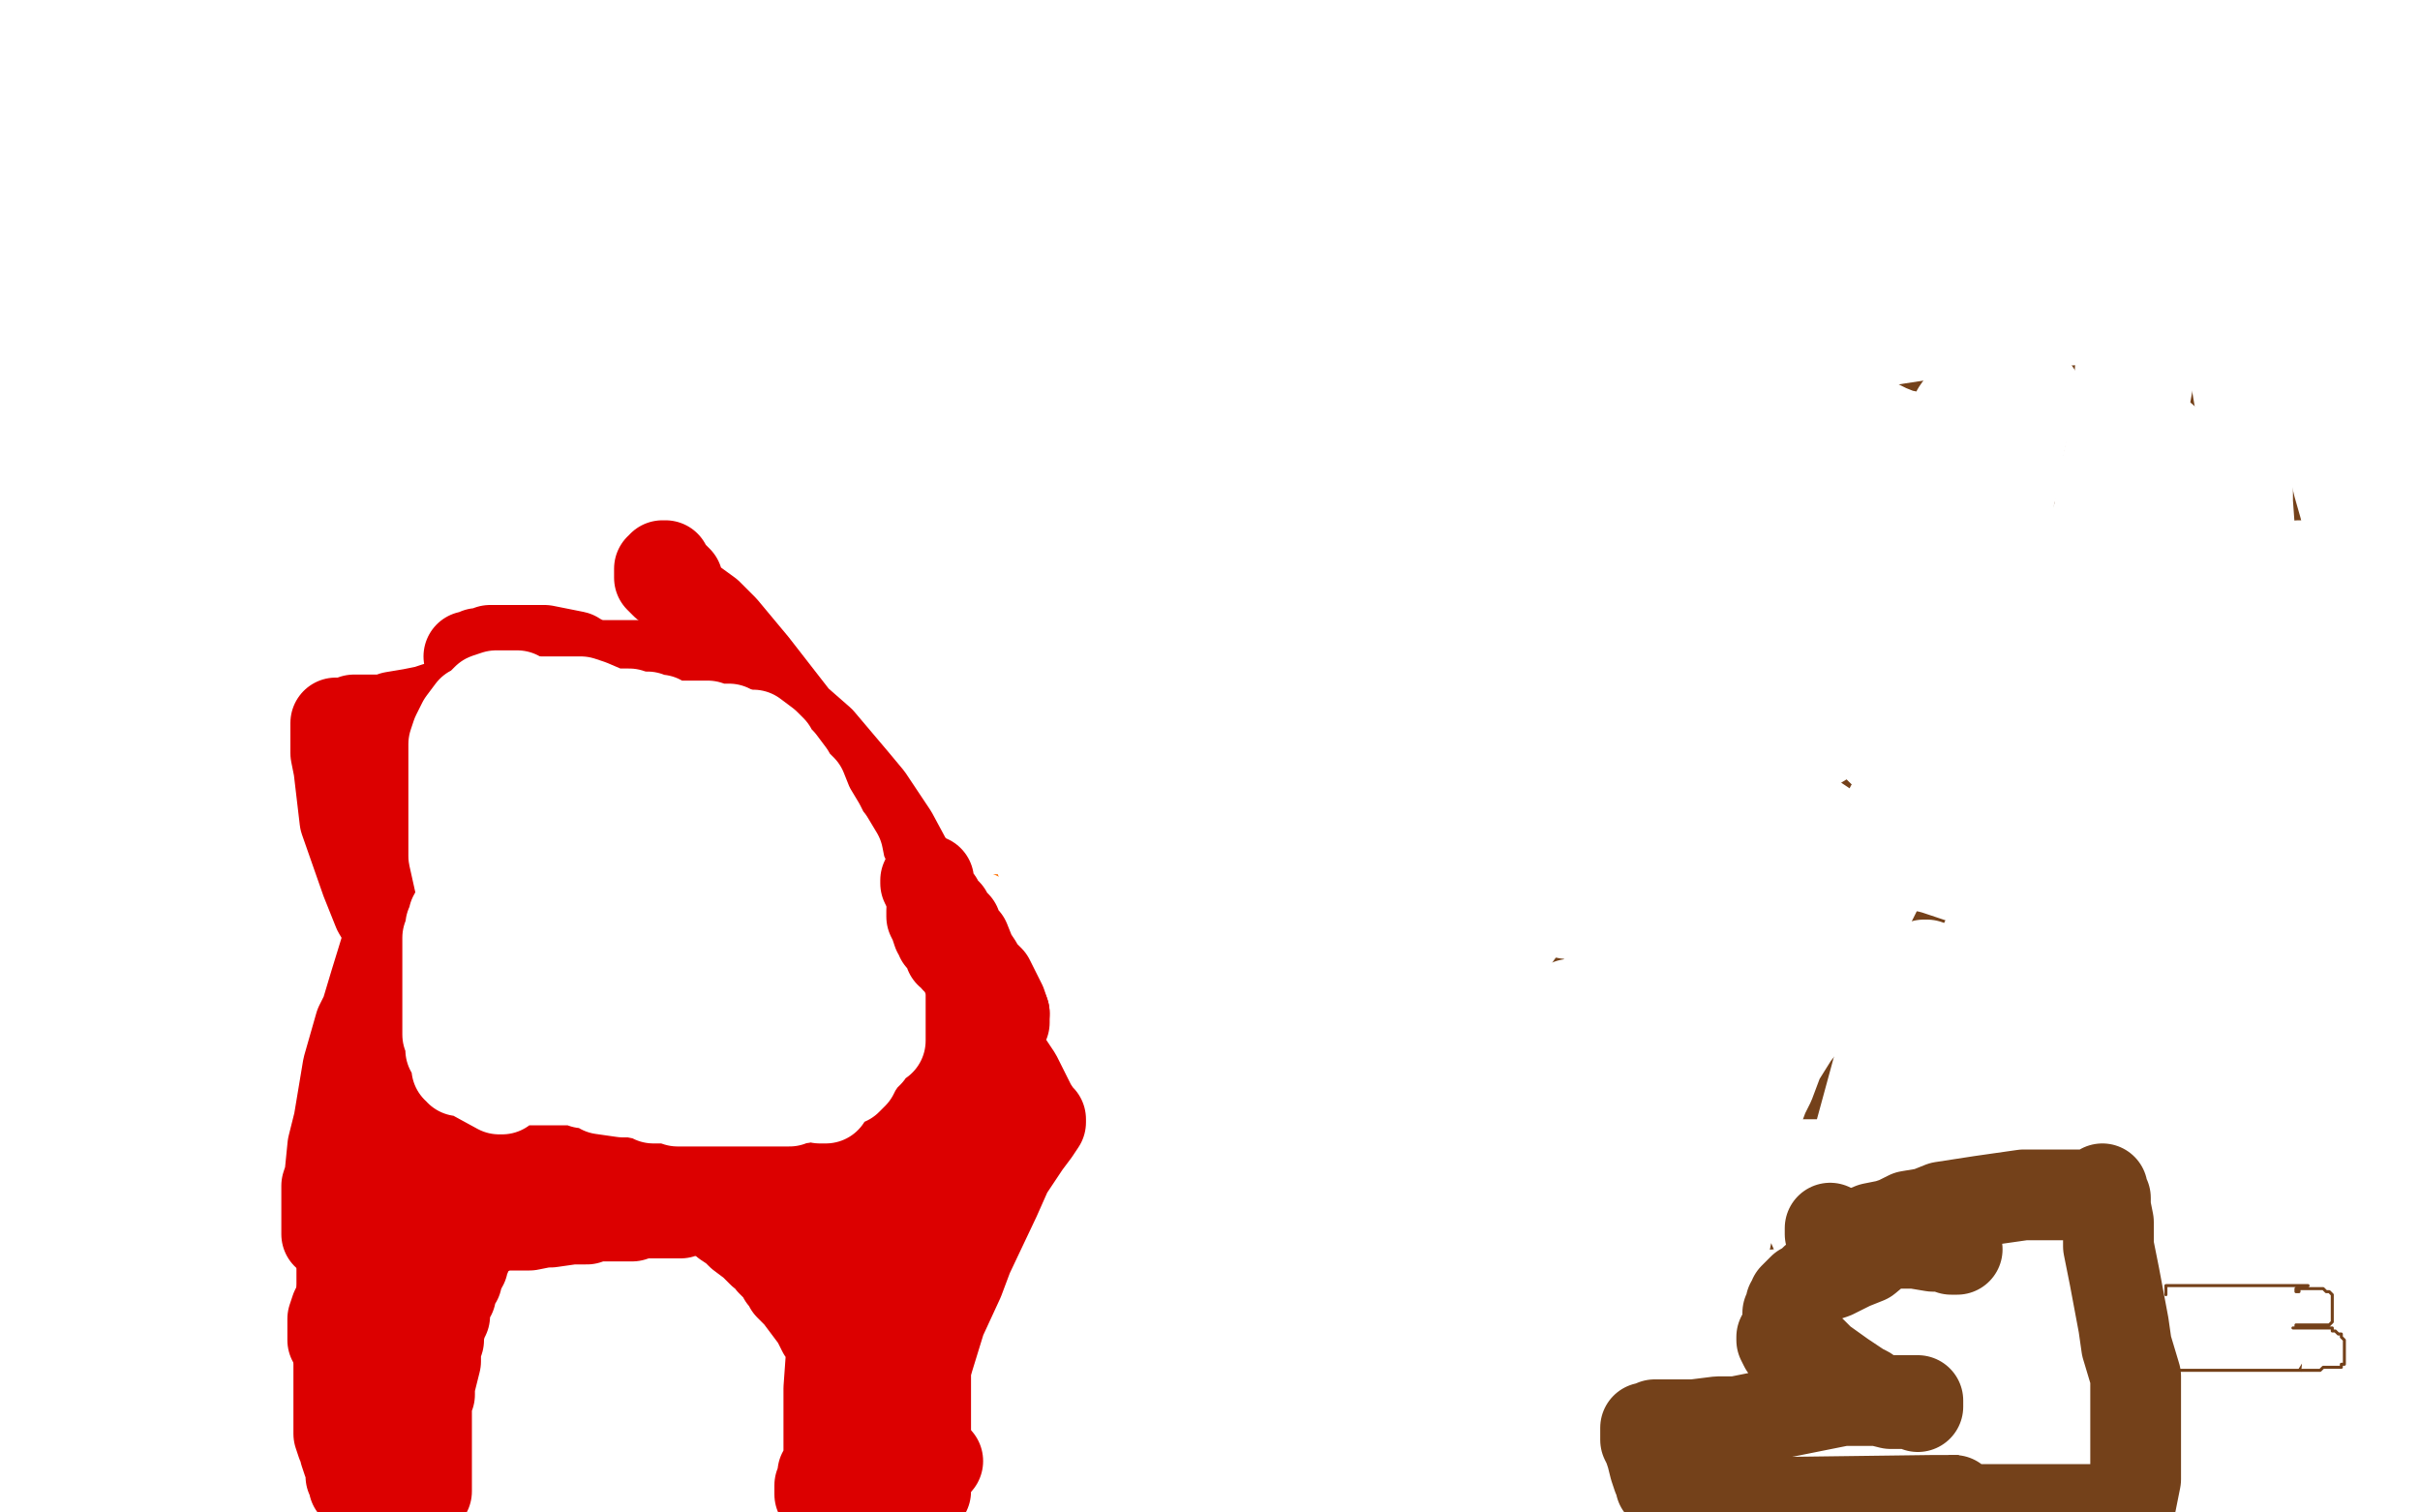
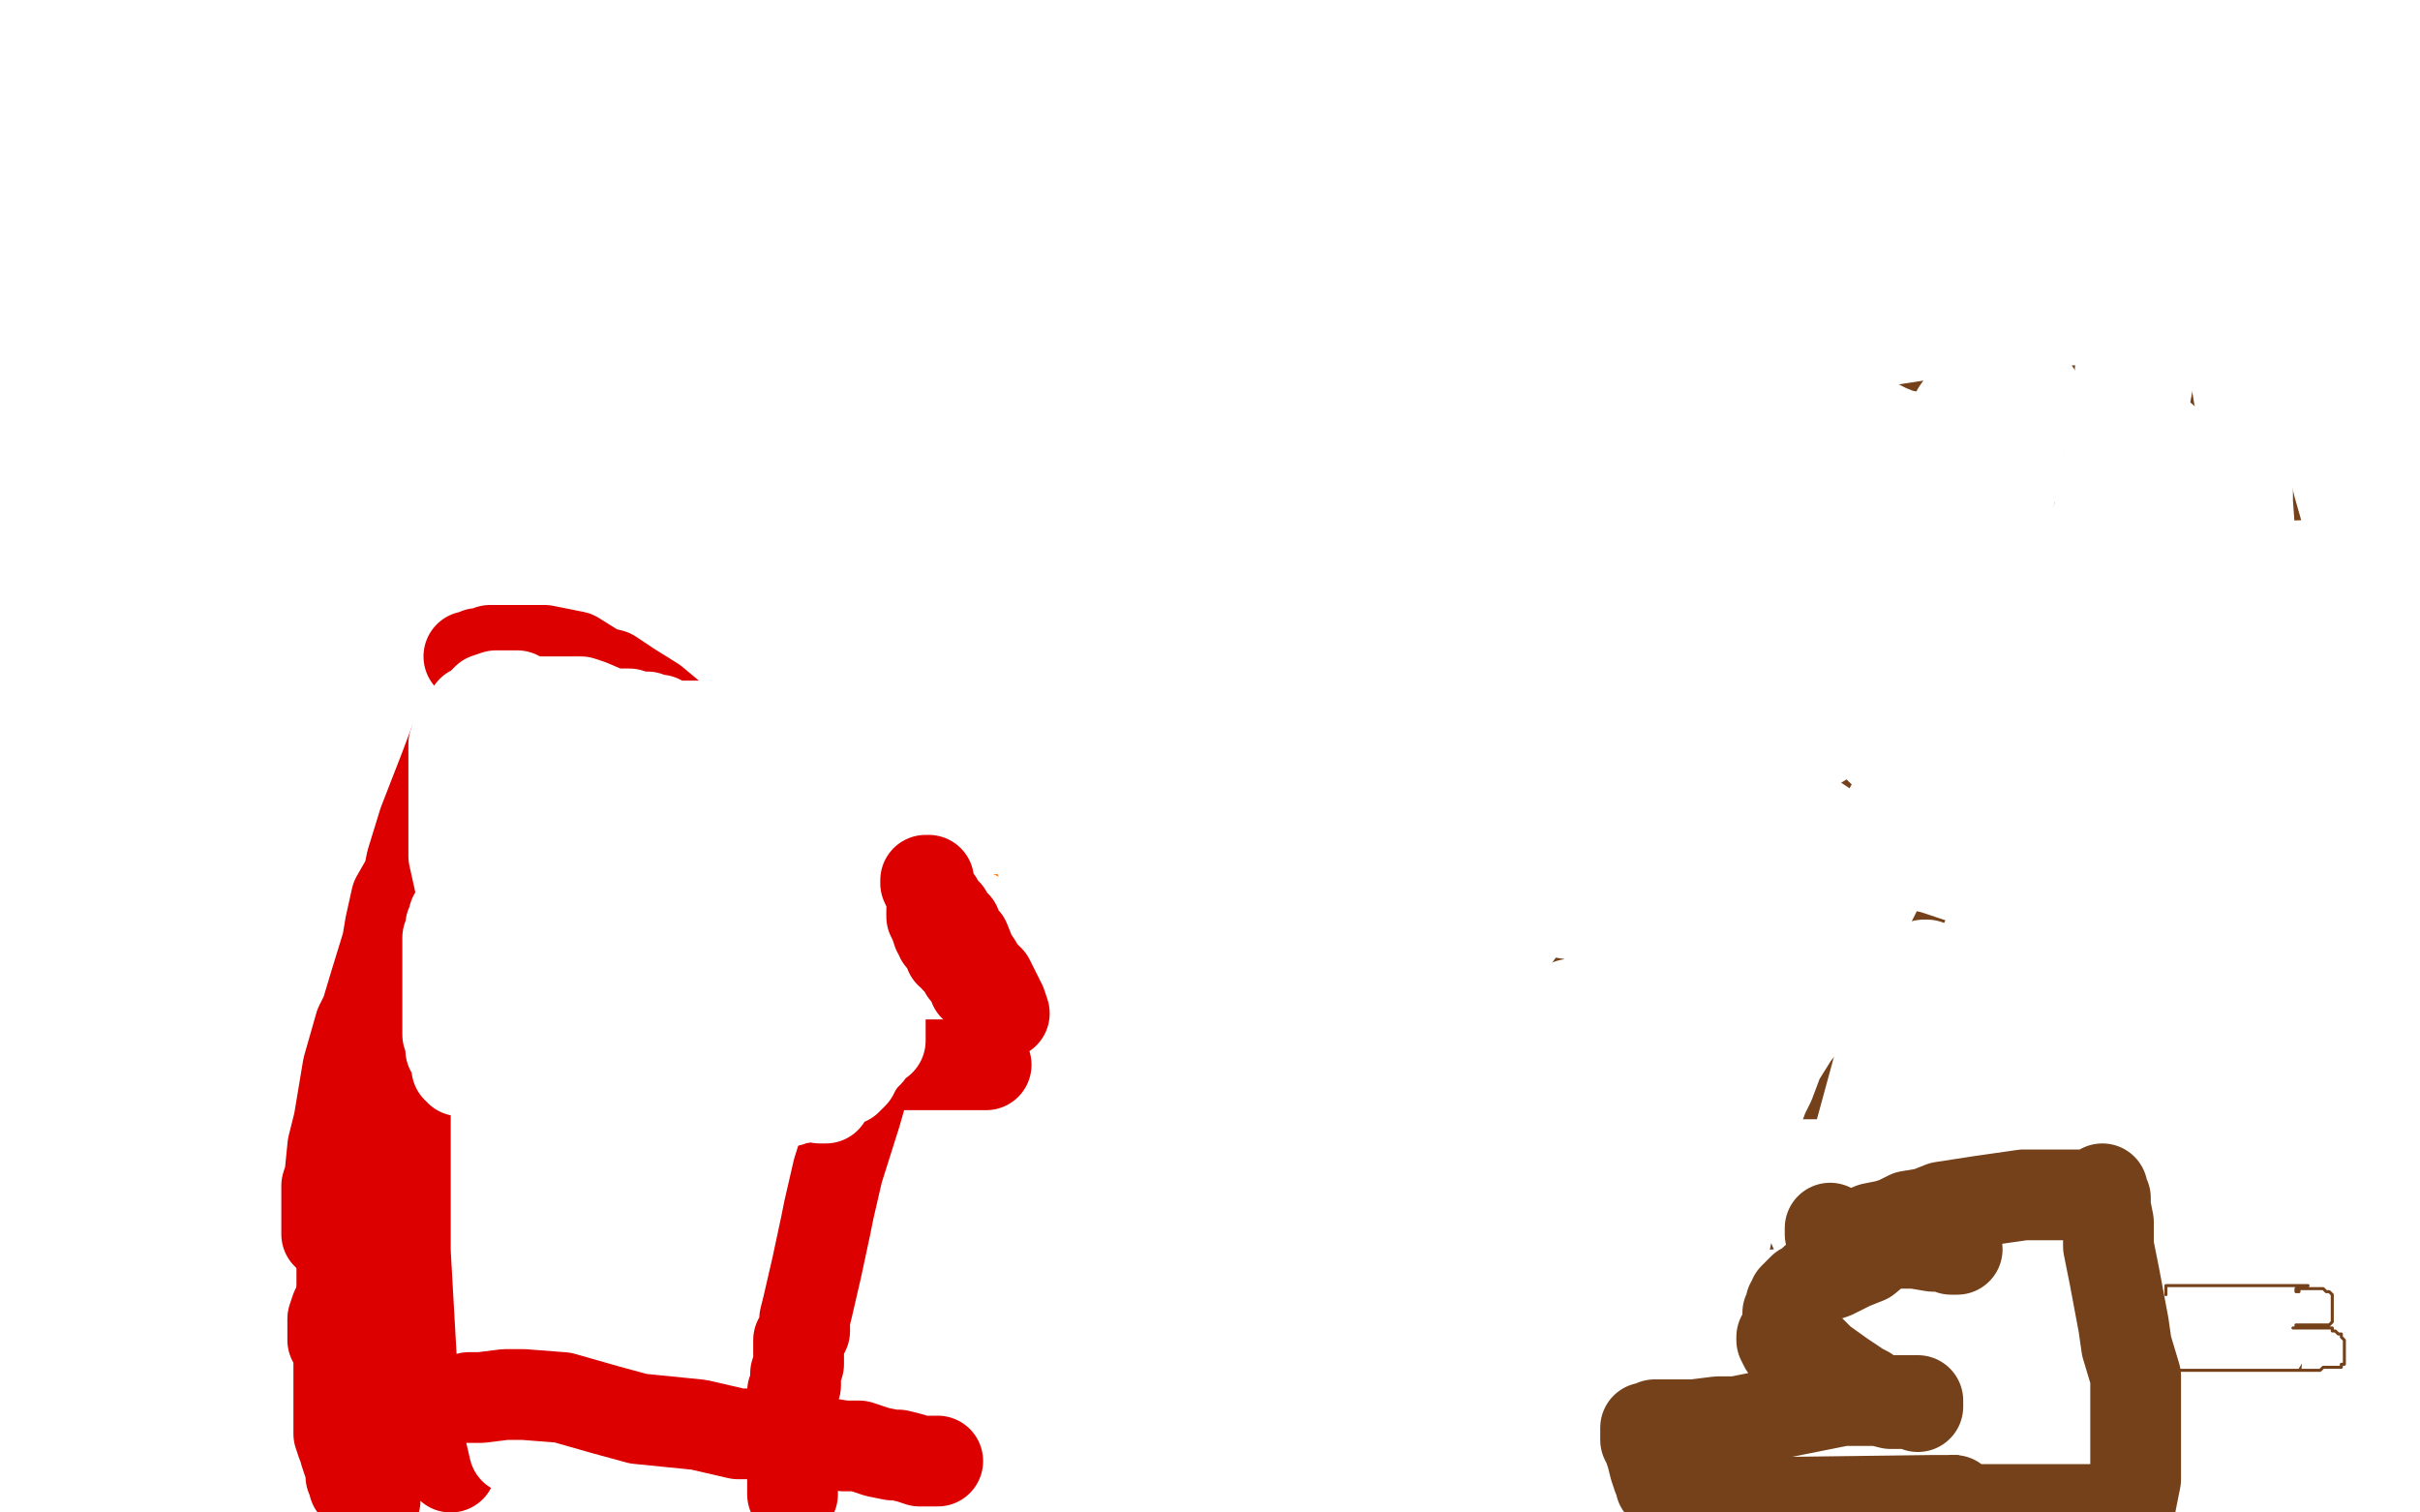
<svg xmlns="http://www.w3.org/2000/svg" width="800" height="500" version="1.1" style="stroke-antialiasing: false">
  <desc>This SVG has been created on https://colorillo.com/</desc>
  <rect x="0" y="0" width="800" height="500" style="fill: rgb(255,255,255); stroke-width:0" />
  <polyline points="136,492 135,490 135,490 134,487 134,487 134,481 134,481 134,476 134,476 134,463 134,463 134,457 134,457 134,445 134,445 134,425 134,407 134,399 135,380 137,352 139,340 143,327 146,308 148,299 154,282 156,273 158,270 160,265 163,259 165,255 169,246 173,238 176,234 180,229 184,224 185,223 189,221 191,218 194,218 195,217 197,216 198,216 200,216 201,216 202,216 203,216 205,216 206,216 208,216 211,217 212,218 214,220 216,222 217,223 218,225 220,229 221,234 222,241 223,246 223,248 223,250 224,254 224,256 224,262 225,268 226,271 227,276 227,284 228,291 228,302 228,308 228,310 228,320 228,341 228,348 228,356 228,360 228,363 228,374 228,389 228,393 228,399 228,404 228,408 228,414 228,417 228,420 228,421 228,423 228,424 228,426 228,427 228,429 228,430 228,431 228,432 228,433 228,434 228,435 228,435 228,436 228,436 228,438 228,438 227,443 227,443 227,447 227,447 227,454 227,454 227,459 227,459 227,461 227,465 227,470 227,473 227,475 227,477 227,478 227,479 227,481 227,482 227,484 227,485 227,486 227,487 227,488" style="fill: none; stroke: #dc0000; stroke-width: 5; stroke-linejoin: round; stroke-linecap: round; stroke-antialiasing: false; stroke-antialias: 0; opacity: 1.0" />
  <polyline points="179,216 178,217 178,217 175,217 175,217 172,217 172,217 169,217 169,217 167,218 167,218 161,227 150,246 147,254 140,272 136,285 135,290 131,297 129,306 128,312 124,325 121,335 119,339 115,353 112,371 110,379 109,389 108,392 108,396 108,401 108,403 108,404 108,406 108,407 108,408" style="fill: none; stroke: #dc0000; stroke-width: 30; stroke-linejoin: round; stroke-linecap: round; stroke-antialiasing: false; stroke-antialias: 0; opacity: 1.0" />
  <polyline points="134,343 133,343 133,343 132,343 132,343 129,343 129,343 129,346 129,346 129,351 129,356 129,360 129,366 129,392 128,402 127,409 126,420 126,424 126,433 126,439 126,443 126,448 126,453 126,456 126,458 126,460 126,462 126,463 126,465 126,466 126,467 126,468 126,470 125,473 125,474 125,476 124,478 124,479 124,482 124,485 124,487 124,490 124,493 124,494 124,495 124,496 123,496 122,496 122,495 121,494 121,493 120,493 120,492 119,492 118,492 118,491 117,491 117,490 117,489 117,488 116,488 116,486 116,485 115,483 114,480 114,479 113,477 112,474 112,472 112,470 112,467 112,465 112,460 112,454 112,451 112,446 112,442 112,441 113,434 113,424 113,421 113,415 114,412 114,410 114,409 114,407 114,406 114,405" style="fill: none; stroke: #dc0000; stroke-width: 30; stroke-linejoin: round; stroke-linecap: round; stroke-antialiasing: false; stroke-antialias: 0; opacity: 1.0" />
  <polyline points="176,200 177,200 177,200 178,200 178,200 179,200 179,200 180,200 180,198 180,196 180,195 181,195 182,195 183,197 183,198 185,200 187,202 190,205 194,208 197,211 204,216 213,221 218,224 220,225 224,226 227,228 228,228 229,229 230,230 231,230 233,231 235,232 237,233 239,234 241,235 242,235 242,237 243,237 243,238 243,239 243,240 243,241 243,242 243,243 243,245 243,246 243,248 243,249 243,250 243,251 243,252 243,254 243,258 243,260 243,262 243,263 243,264 243,266 243,269 243,273 243,280 243,283 243,288 243,293 243,297 243,303 243,309 243,316 243,322 243,332 243,340 243,342 243,345 243,346 243,347 243,351 243,357 243,361 243,374 243,386 243,390 243,398 241,434 240,446 239,469 238,492" style="fill: none; stroke: #dc0000; stroke-width: 30; stroke-linejoin: round; stroke-linecap: round; stroke-antialiasing: false; stroke-antialias: 0; opacity: 1.0" />
  <polyline points="138,454 139,454 139,454 140,454 140,454 142,454 142,454 144,454 144,454 147,454 147,454 149,454 149,454 154,455 160,455 163,455 169,455 171,455 172,455 175,455 177,455 180,455 185,456 188,456 191,456 195,456 198,456 200,456 207,456 215,456 217,456 220,456 222,456 223,456 224,456 225,456 226,456" style="fill: none; stroke: #dc0000; stroke-width: 30; stroke-linejoin: round; stroke-linecap: round; stroke-antialiasing: false; stroke-antialias: 0; opacity: 1.0" />
  <polyline points="170,348 171,348 171,348 172,348 172,348 172,349 172,349 173,349 173,349 174,349 174,349 175,349 175,349 176,349 177,349 180,350 183,350 184,350 186,350 188,350 189,350 191,350 192,350 193,350 194,350 195,351 197,351 198,351 199,351 200,351 201,351 202,351 202,350 202,349 202,348 202,346 202,344 202,342 202,338 202,330 202,324 202,317 202,313 202,312 202,310 202,308 202,306 202,304 202,302 202,300 202,298 202,296 202,295 202,294 199,292 197,292 193,292 190,292 189,292 186,292 184,293 183,294 182,294 181,295 180,296 179,297 179,298 178,299 177,300 177,302 176,302 175,304 173,305 172,307 170,311 168,316 167,320 167,325 166,328 166,329 166,333 166,335 166,337 166,339 166,344 166,346 166,350 166,353 166,354" style="fill: none; stroke: #ffffff; stroke-width: 30; stroke-linejoin: round; stroke-linecap: round; stroke-antialiasing: false; stroke-antialias: 0; opacity: 1.0" />
  <polyline points="153,418 153,417 153,417 153,418 153,418 154,418 155,418 155,419 159,421 161,422 165,425 167,427 169,428 172,430 177,432 179,433 185,435 189,435 191,435 192,435 198,435 201,435 205,434 210,433 211,432 213,432 214,431 215,431 216,431 216,430 217,429 217,427 218,423 218,420 218,418 218,415 218,412 218,411 219,409 219,407 219,406 220,404 220,401 220,399 220,394 220,390 221,389 221,384 222,369 222,361 223,349 224,335 225,330 226,321 226,318 226,315 226,314 226,313 226,312 226,311 226,308 226,303 227,298 227,297 227,294 227,292 227,290 227,288 227,285 227,283 227,279 227,273 227,272 227,269 225,267 225,265 224,265 223,263 222,262 220,261 218,258 216,257 214,256 212,255 211,255 209,255 206,255 205,255 204,255 203,255 202,255 200,256 199,256 198,256 196,257 193,258 192,259 191,260 189,261 188,261 187,262 185,263 184,264 182,265 180,266 179,266 178,267 177,268 175,270 174,270 172,274 169,278 165,283 163,285 163,290 163,292 163,293 163,294 163,296 163,301 163,303 163,306 163,308 162,310 160,320 157,324 148,341 145,350 138,367 132,382 127,393 125,396 122,404 118,412 118,415 114,421 113,427 113,429 111,433 110,436 110,440 110,442 110,443 111,443 112,443 114,443 116,443 119,443 123,441 128,439 140,430 146,424 159,409 170,394 191,366 202,346 217,320 222,310 230,285 231,268 230,261 226,257 218,257 210,265 206,271 197,288 175,354 165,384 151,459 150,476 149,485 152,441 152,400 154,375 161,315 167,290 168,277 169,265 169,262 169,258 169,255 169,253 169,251 171,243 173,228 174,222 174,217 174,215 174,217 174,221 174,227 175,240 179,251 192,274 198,285 200,287 202,290 203,291 203,292 204,295 206,302 207,309 209,329 211,347 211,353 211,366 211,376 211,381 211,388 211,393 211,394 211,396 211,397 211,398 210,398 209,399 208,399 207,399 205,395 204,393 202,387 199,381 199,379 197,376 196,374 194,370 188,330 188,251 191,204 193,176 194,148 194,140 194,134 195,133 196,134 198,137 202,144 204,145 206,147 206,149 206,150 206,151 206,155 206,160 205,186 205,221 205,241 206,291 208,335 209,350 209,364 209,371 208,372 206,374 205,376 204,377 203,379 201,380 201,381 199,383 199,385 198,386 198,387" style="fill: none; stroke: #dc0000; stroke-width: 30; stroke-linejoin: round; stroke-linecap: round; stroke-antialiasing: false; stroke-antialias: 0; opacity: 1.0" />
  <polyline points="170,155 171,155 171,155 172,155 172,155 174,158 174,158 174,159 174,159 176,162 176,162 177,165 177,165 178,166 178,166 181,171 184,176 185,178 190,182 193,184 194,185 197,186 198,187 199,187 199,188 200,188 201,188 201,189 202,190 202,191 202,192 203,193 205,193 205,193 207,192 207,192 208,192 208,192 208,191 208,191 210,190 210,190 211,189 211,189 212,188 212,188 213,187 213,186 213,185 212,185 212,184 212,182 212,180 212,174 212,165 211,162 209,151 207,138 206,133 203,125 201,118 200,115 197,112 196,110 196,109 196,111 196,113 194,117 191,138 176,197 172,223 171,226 170,231 169,236 168,244 167,251 167,253 167,257 166,259 166,260 165,260 165,262 165,266 165,272 167,286 168,298 168,304 167,309 166,314 166,323 166,333 165,337 165,340 165,343 165,344 164,345 164,346 164,348 164,352 165,357 168,366 170,373 172,378 176,389 178,397 179,400 181,404 182,409 182,411 183,413 183,415 183,416 184,416 185,415 187,410 188,403 188,400 189,394 193,367 194,352 192,347 192,337 192,309 194,302 197,293 197,289 198,284 201,275 203,264 204,260 205,255 205,254 206,253 206,251 207,246 207,238 208,231 209,220 210,209 210,187 210,173 210,166 210,162 210,159 207,164 206,169 203,184 200,207 199,219 197,253 194,306 192,334 189,359 189,395 187,420 185,460 201,499 213,458 226,417 229,408 238,371 242,352 246,331 256,293 264,261 266,249 267,223 267,210 269,190 270,162 270,150 270,136 270,128 270,126 269,125 267,126 264,135 262,143 260,173 253,235 249,264 236,340 228,395 223,432 217,481 170,479 167,466 164,413 164,394 164,367 169,340 172,331 179,319 185,306 190,295 192,290 196,283 197,281 200,277 203,275 206,272 208,270 221,265 239,258 250,250 265,243 268,239 269,238 270,234 270,232 267,234 264,237 260,243 256,252 251,271 248,294 247,310 236,340 223,371 219,384 213,398 208,405 207,408 204,417 200,432 199,439 198,450 198,464 198,474 198,488 198,492 198,493 198,488 198,475 198,447 198,393 198,368 209,309 221,263 224,251 227,239 230,231 231,226 232,219 232,214 232,211 232,207 232,205 232,203 233,202 236,200 238,199 239,198 240,197 240,196 240,195 240,197 237,202 234,210 230,224 226,240 224,249 220,270 219,278 218,290 216,300 215,304 214,313 213,321 213,327 213,334 213,343 213,354 215,370 216,379 217,382 218,386 220,387 221,387 223,387 229,380 236,362 241,341 248,318 254,276 254,264 254,247 254,237 254,220 254,212 254,209 254,207 255,206 255,209 255,212 255,216 255,227 255,233 255,249 255,277 254,290 250,319 245,342 243,354 239,395 235,419 234,427 233,447 233,466 233,471 234,479 234,481 235,482 235,483 235,484 236,483 239,472 241,466 243,442 248,381 249,366 251,351 254,333 255,328 256,319 257,315 257,314 257,312 257,311 257,310 257,312 257,316 257,327 256,333 256,348 256,374 256,403 256,429 255,439 255,452 254,463 253,474 253,481 252,491 251,496 251,497 250,499 227,494 226,488 226,486 226,485 226,483 226,482 226,481 226,480 226,481 226,482 226,483 226,484 226,485 226,486 226,487 226,488 226,489" style="fill: none; stroke: #ffffff; stroke-width: 30; stroke-linejoin: round; stroke-linecap: round; stroke-antialiasing: false; stroke-antialias: 0; opacity: 1.0" />
  <polyline points="155,217 156,217 156,217 157,217 157,217 158,216 158,216 160,216 160,216 162,215 162,215 164,215 164,215 167,215 167,215 172,215 177,215 180,215 190,217 198,222 202,223 208,227 216,232 222,237 236,247 246,255 250,261 259,272 268,282 275,288 285,302 290,315 290,323 290,335 289,346 288,349 286,354 285,361 283,368 277,387 274,400 273,405 270,419 267,432 266,436 266,440 265,442 264,443 264,444 264,445 264,446 264,447 264,448 264,448 264,450 264,450 264,451 264,451 263,454 263,454 263,458 263,458 262,460 262,460 262,464 262,464 262,467 262,471 262,475 262,479 262,480 262,482 262,483 262,485 262,486 262,487 262,488 262,489 262,490 262,491 262,492 262,493 262,494" style="fill: none; stroke: #dc0000; stroke-width: 30; stroke-linejoin: round; stroke-linecap: round; stroke-antialiasing: false; stroke-antialias: 0; opacity: 1.0" />
  <polyline points="155,462 156,462 156,462 157,462 157,462 159,462 159,462 167,461 167,461 173,461 173,461 186,462 186,462 200,466 200,466 211,469 231,471 244,474 249,474 266,476 279,478 284,478 290,480 295,481 297,481 301,482 304,483 307,483 308,483 310,483" style="fill: none; stroke: #dc0000; stroke-width: 30; stroke-linejoin: round; stroke-linecap: round; stroke-antialiasing: false; stroke-antialias: 0; opacity: 1.0" />
  <polyline points="153,340 155,341 155,341 158,341 158,341 159,341 159,341 164,342 164,342 170,345 170,345 176,347 176,347 195,351 195,351 211,351 223,351 250,351 264,351 275,352 281,352 296,352 304,352 307,352 312,352 315,352 318,352 321,352 322,352 324,352 325,352 326,352" style="fill: none; stroke: #dc0000; stroke-width: 30; stroke-linejoin: round; stroke-linecap: round; stroke-antialiasing: false; stroke-antialias: 0; opacity: 1.0" />
  <polyline points="167,331 166,331 166,331 165,330 165,330 164,330 164,330 163,329 163,329 163,328 163,328 163,327 163,327 162,327 162,327 162,322 161,316 161,312 161,305 161,299 161,297 161,294 161,292 161,287 161,284 161,279 162,277 163,274 163,272 164,269 165,267 167,264 167,263 170,260 171,257 172,257 174,254 175,253 176,251 178,249 180,247 182,246 184,244 186,243 188,243 189,243 190,243 192,243 194,243 195,243 197,243 197,244 198,245 199,246 200,247 201,249 202,250 202,251 203,252 204,252" style="fill: none; stroke: #dc0000; stroke-width: 30; stroke-linejoin: round; stroke-linecap: round; stroke-antialiasing: false; stroke-antialias: 0; opacity: 1.0" />
-   <polyline points="310,302 310,301 310,301 309,301 308,301 306,298 297,282 288,269 280,262 268,253 256,240 254,236 252,235 250,232 249,230 243,223 235,212 232,206 227,198 224,194 224,192 221,189 220,188 220,187 219,187 219,188 218,188 218,189 218,190 218,191 220,193 223,195 234,203 239,208 249,220 263,238 271,245 282,258 287,264 295,276 302,289 307,301 313,315 316,322 324,337 332,350 336,356 341,366 343,369 344,370 344,371 342,374 339,378 333,387 329,396 320,415 317,423 311,436 307,449 303,463 302,469 301,476 301,478 301,480 301,481 301,482 301,484 301,489 301,494 301,497 306,493 306,482 306,462 306,450 306,443 309,417 313,389 318,382 324,363 328,346 329,341 331,336 332,335 332,338 330,341 325,352 319,363 314,376 305,407 298,433 292,460 287,498 277,493 279,485 285,456 290,423 292,415 295,404 298,388 299,379 301,364 303,355 303,353 304,352 305,351 306,351 307,350 308,350 308,349 308,350 307,352 307,354 305,358 301,364 294,377 289,390 281,412 278,422 276,427 272,436 266,450 263,457 257,469 254,475 252,476 249,479 246,481 245,482 243,482 242,483 241,484 240,484 240,485 238,485 237,485 231,486 226,487 220,488 214,488 211,488 201,487 191,486 188,485 184,485 181,485 180,484 178,484 177,484 177,483 175,483 173,483 172,482 168,481 163,479 161,478 156,476 151,473 149,471 143,470 141,470 140,470 139,470 138,470 137,470 137,471 136,471 136,472 135,473 135,474 134,475 133,476 133,477 132,478 132,479 133,479 134,479 135,479 136,479 138,479 139,479 141,479 144,479 145,479 146,479 158,481 167,483 170,484 176,485 188,488 195,489 205,491 208,492 212,492 216,492 219,492 221,492 223,492 225,492 226,492 226,490 226,488 226,484 226,480 220,465 205,428 198,411 186,362 180,330 178,322 170,300 161,283 157,277 150,267 146,262 145,260 142,258 141,258 141,256 140,256 140,257 140,259 140,261 142,270 143,275 148,297 155,339 157,350 160,375 165,409 167,421 170,431 172,436 172,438 172,439 173,439 174,439 175,439 176,439 176,437 181,430 187,420 190,417 197,413 201,413 203,413 206,413 207,415 208,417 210,418 214,419 217,420 225,420 238,416 248,410 279,398 302,389 307,386 309,383 310,380 310,379 308,379 300,379 297,379 292,381 289,384 288,386 285,392 280,404 277,409 271,420 264,428 261,432 255,438 251,440 249,440 247,440 243,440 243,439 238,428 230,375 230,365 230,350 230,344 230,341 230,340 225,349 222,358 221,364 219,376 216,386 214,389 213,391 212,393 212,394 212,395 212,396 212,400 212,413 212,422 211,425 210,430 210,434 210,435 210,436 209,437 208,437 207,437 206,437 204,436 200,435 192,432 189,431 181,426 170,418 167,416 160,412 155,410 153,410 151,410 149,410 148,412 148,415 148,418 148,419 148,422 148,426 148,427 149,438 151,453 152,456 153,462 155,466 155,467 158,469 161,470 164,472" style="fill: none; stroke: #dc0000; stroke-width: 30; stroke-linejoin: round; stroke-linecap: round; stroke-antialiasing: false; stroke-antialias: 0; opacity: 1.0" />
-   <polyline points="160,483 160,484 160,484 160,485 160,485 160,486 160,486 160,487 160,487 161,487 161,487 162,488 162,488 166,490 166,490 174,493 177,493 187,495 200,497 204,497 209,497 213,498 214,498 217,498 220,498 221,497 226,495 228,494 229,494 230,491 231,488 232,488 232,487 232,485 232,484 232,483 232,482 232,481 233,481 233,480 234,479 234,478 234,477 235,476 235,475 236,473 236,472 236,470 236,469 237,466 237,465 237,464 237,462 237,461 238,460 238,459 238,457 238,456 238,455 238,454 238,453 239,452 239,451 239,450 240,449 241,446 241,448 241,450 241,453 240,459 240,462 240,466 240,469 240,472 240,477 240,483 240,486 240,491 240,495 240,499 250,499 250,497 250,496 250,495 250,492 250,491 250,489 250,485 250,480 251,462 252,456 253,453 254,450 254,445 254,442 254,436 254,431 254,429 255,424 255,420 255,419 255,416 254,416 253,416 252,416 251,416 249,418 248,419 247,420 245,422 243,422 241,422 238,422 236,422 233,421 229,421 226,421 221,421 217,420 214,420 212,420 209,420 208,420 205,420 203,420 203,421 203,422 203,420 203,421 203,420 202,420 200,420 199,422 197,422 193,424 190,425 188,425 183,426 179,427 178,427 174,427 170,420 168,417 166,412 165,410 164,410 164,411 163,411 163,412 163,413 164,414 164,415 164,417 164,419 163,420 163,423 162,427 162,430 161,433 160,437 160,440 160,446 159,450 159,454 159,458 159,461 158,462 158,465 158,466 158,468 158,470 159,471 161,478 163,483 164,485 164,487 165,488 167,488 169,488 170,488 173,488 175,487 178,485 180,485 185,481 192,473 195,470 198,467 200,464 201,461 200,460 198,459 194,459 192,459 189,460 186,463 182,465 181,466 180,467 180,468 179,468 179,469 179,470 179,472 179,475 179,479 181,484 183,489 183,490 187,491 192,491 197,486 200,481 204,474 206,472 206,460 206,458 209,453 209,450 209,448 210,446 210,445 210,444 210,443 209,443 207,443 205,443 203,444 202,445 201,446 200,447 199,448 198,450 197,451 196,451 195,455 192,468 191,473 190,482 190,485 190,486 190,487 190,488 192,488 197,488 203,488 206,487 210,484 213,482 213,481 216,477 218,474 219,473 220,470 220,469 221,468 222,467 223,467 224,465 224,464 226,464 228,462 228,461 229,460 230,457 231,456 231,455 232,454 232,453 232,452 232,451 232,450 228,449 226,448 224,447 223,447 221,446 220,446 218,445 216,444 214,444 213,443 211,443 210,443 207,443 206,443 204,443 202,443 200,443 197,443 193,443 191,443 188,444 186,445 185,445 183,445 181,446 179,446 174,448 171,449 170,449 167,449 166,450 165,450 164,451 164,452 163,452 162,453 161,454 161,455 161,456" style="fill: none; stroke: #ffffff; stroke-width: 30; stroke-linejoin: round; stroke-linecap: round; stroke-antialiasing: false; stroke-antialias: 0; opacity: 1.0" />
-   <polyline points="141,493 141,492 141,492 141,490 141,490 141,489 141,489 141,487 141,487 141,486 141,486 141,484 141,484 141,483 141,483 141,481 141,480 141,479 141,476 141,474 141,472 141,469 141,466 141,464 141,463 142,461 142,460 142,458 143,454 144,450 144,448 144,446 145,443 145,441 146,437 147,435 147,431 149,428 149,426 149,425 151,423 151,422 151,421 152,420 152,419 153,418 153,417 153,416 154,415 154,414 154,413 155,412 155,411 155,410 156,410 156,409 156,408 157,408 158,408 159,407 160,407 161,407 163,406 165,405 166,405 168,405 169,405 171,405 175,405 180,404 182,404 189,403 194,403 195,402 198,402 200,402 202,402 204,402 205,402 206,402 208,402 209,402 212,401 221,401 222,401 223,401 224,401 225,401 227,400 228,400 229,400 230,400 232,400 233,400 234,400 235,401 237,402 238,402 240,404 243,406 245,408 249,411 252,414 253,414 255,417 257,419 258,420 259,422 260,423 261,425 264,428 270,436 272,440 277,445 279,449 279,450 280,452 281,453 281,454 281,455 281,457 281,458 281,460 280,462 280,464 279,466 278,467 278,470 277,471 277,473 276,476 275,477 274,480 274,482 274,484 273,486 272,487 272,488 272,489 272,490 272,491 271,491 271,493 271,494 272,494 273,494 274,494 274,493 274,491 274,488 274,486 274,483 274,471 274,459 275,445 275,441 275,435 275,432 275,430 275,425 275,422 275,414 275,407 275,405 275,402 275,400 274,399 274,398 273,397 273,396 273,395 272,393 271,390 271,388 270,386 269,384 268,383 266,382 264,382 261,381 259,381 256,381 254,381 252,381 251,381 250,380 248,380 247,380 244,379 243,379 241,379 239,379 237,379 235,379 234,379 231,379 229,379 224,379 222,379 219,379 217,379 214,379 212,378 210,377 209,377 205,375 204,374 199,373 194,371 191,370 189,369 186,368 185,367 183,366 182,365 181,364 180,364 179,364 179,363 178,362 172,356 156,339 147,331 134,316 125,301 121,291 114,271 112,254 111,249 111,244 111,241 111,240 111,239 113,239 114,239 115,239 117,238 118,238 121,238 128,238 130,237 136,236 141,235 144,234 154,231 157,230 162,228 164,228 168,226 170,225 174,224 180,222 183,222 184,221 190,220 192,220 193,220 196,220 198,220 199,220 203,220 206,220 208,220 211,220 213,220 214,220 215,220 215,221 213,223 211,223 208,224 206,225 203,226 200,226 199,226 197,227 196,228 196,229 195,229 194,231 193,232 191,233 189,237 188,239 186,242 183,246 181,248 177,253 175,256 174,258 173,260 171,262 170,264 168,266 166,268 165,270 164,272 163,275 163,276 162,278 161,279 161,280 160,282 160,283 159,285 158,286 158,289 157,292 157,295 157,298 157,301 157,303 157,305 157,306 157,308 157,309 157,310 157,313 157,316 157,318 157,321 157,324 157,326 157,329 157,331 157,332 157,333 157,334 157,335 157,337 157,339 157,340 156,340 156,342 156,345 156,347 156,348 156,349 156,350 156,351 156,352" style="fill: none; stroke: #dc0000; stroke-width: 30; stroke-linejoin: round; stroke-linecap: round; stroke-antialiasing: false; stroke-antialias: 0; opacity: 1.0" />
  <polyline points="202,336 202,335 202,335 202,334 202,334 201,333 201,333 201,332 201,332 200,331 200,331 199,329 199,329 198,328 198,328 197,326 196,324 195,323 194,323 192,321 191,320 190,318 187,316 185,314 184,313 181,309 180,308 178,305 176,302 174,301 173,297 171,294 170,291 169,286 169,282 169,279 169,277 169,275 169,272 169,271 171,270 172,268 174,266 176,265 178,264 180,263 182,263 183,263 185,263 186,263 187,263 188,262 191,261 197,261 199,261 205,261 210,261 213,261 217,261 220,261 224,262 227,262 228,263 230,265 231,266 231,267 233,269 235,272 238,276 241,277 244,281 246,282 250,287 253,291 254,292 257,296 260,301 261,303 263,308 265,313 268,318 270,319 273,324 275,325 278,329 279,332 280,334 280,336 280,340 280,343 279,346 278,347 276,349 276,350 274,351 272,352 272,353 271,354 269,354 268,355 268,356 266,356 265,356 264,356 264,355 264,354 263,353 262,353 261,352 260,351 258,350 256,350 253,347 250,347 240,344 233,343 228,343 226,343 221,343 212,343 206,343 197,343 191,343 186,343 176,343 169,343 167,343 163,343 161,343 160,343 159,343 158,342 158,341 159,341 160,341 161,341 162,341 163,341 164,341 165,341 166,341 166,340 167,340 168,340 170,340 171,340 173,339 178,339 181,339 184,339 187,339 188,339 191,339 195,340 197,341 201,342 202,343 201,343 199,343 198,343 197,342 193,341 190,339 189,338 186,337 184,336 182,335 181,334 180,333 179,331 177,329 175,328 174,327 172,325 170,324 169,323 167,322 165,320 165,318 163,316 160,314 159,312 157,309 156,305 153,297 152,292 150,283 150,276 150,273 150,266 150,263 150,255 150,246 151,243 153,239 156,235 158,234 161,231 164,230 165,230 167,230 169,230 170,230 171,230" style="fill: none; stroke: #ffffff; stroke-width: 30; stroke-linejoin: round; stroke-linecap: round; stroke-antialiasing: false; stroke-antialias: 0; opacity: 1.0" />
  <polyline points="171,232 172,232 172,232 175,232 175,232 177,232 177,232 182,232 182,232 186,232 186,232 188,232 188,232 192,232 192,232 195,233 202,236 210,238 214,240 216,240 220,242 222,243 226,245 231,248 235,250 236,251 239,254 241,257 242,257 244,260 246,264 247,265 248,269 249,271 250,275 252,280 255,286 258,288 262,294 264,297 265,300 268,303 270,309 271,312 271,316 272,322 272,323 273,327 273,329 273,331 274,334 276,339 276,340 276,344 277,348 277,349 277,352 277,353 277,354 277,355 277,356 277,357 278,357 279,357 280,357 281,356 282,355 283,353 285,350 287,348 287,346 289,345 289,344 290,344 291,344 291,343 291,342 291,341 291,340 291,339 291,338 291,337 291,336 291,335 291,334 291,333 291,331 291,330 291,327 291,323 291,322 291,320 290,318 290,316 290,314 289,311 288,309 288,307 287,305 287,304 287,303 286,302 285,302 285,301 284,300 283,299 283,298 282,298 281,296 280,294 279,290 278,288 277,283 274,278 273,277 271,273 268,268 267,266 265,261 262,258 261,256 258,252 256,250 255,248 253,246 249,243 247,243 243,242 241,241 239,241 237,241 236,241 235,241 234,240 233,240 232,240 231,240 230,240 229,240 228,240 226,240 224,240 222,240 219,239 218,238 217,238 216,238 215,238 214,237 213,237 211,237 208,236 205,236 201,236 200,236 197,236 195,236 193,236 189,237 185,238 183,239 182,240 180,240 180,241 179,241 179,242 179,243 179,244 179,245 179,246 179,247 179,249 179,251 178,254 177,254 177,256 176,256 175,258 174,261 172,264 172,266 170,269 168,273 167,276 164,282 161,288 160,289 157,293 155,296 154,297 153,299 151,301 151,302 150,303 150,304 150,305 149,306 149,308 148,310 148,311 148,313 148,314 148,317 148,320 148,321 148,326 148,329 148,331 148,334 148,336 148,337 148,339 148,341 148,342 149,344 149,347 150,348 151,350 151,352 151,353 152,353 152,354 153,354 154,354 165,360 166,360 166,358 167,358 169,357 170,357 171,357 173,357 176,357 181,357 186,357 189,357 191,357 193,358 196,358 199,360 206,361 209,361 214,362 216,363 218,363 221,363 224,364 228,364 231,364 235,364 239,364 241,364 244,364 245,364 249,364 251,364 254,364 257,364 261,364 263,363 265,363 267,362 268,362 269,362 270,362 271,362 272,362 272,363 273,363 272,363 271,363 270,362 269,361 269,360 267,359 267,358 266,356 263,354 261,352 257,348 252,345 249,343 243,339 240,336 238,335 236,333 235,333 235,332 234,332 233,331 232,330 231,329 229,328 228,327 226,327 223,325 222,325 221,325 220,325" style="fill: none; stroke: #ffffff; stroke-width: 30; stroke-linejoin: round; stroke-linecap: round; stroke-antialiasing: false; stroke-antialias: 0; opacity: 1.0" />
  <polyline points="188,292 191,294 191,294 194,296 194,296 198,296 198,296 227,302 227,302 264,304 264,304 289,304 289,304 330,304 330,304 382,304 396,304 434,304 452,304 459,303 481,302 498,302 505,301 524,297 545,293 553,290 565,288 574,284 580,284 588,284 592,284 594,283 596,283 597,283 598,283" style="fill: none; stroke: #ff6f00; stroke-width: 30; stroke-linejoin: round; stroke-linecap: round; stroke-antialiasing: false; stroke-antialias: 0; opacity: 1.0" />
  <polyline points="574,493 574,491 574,491 574,489 574,489 574,487 574,487 574,478 574,478 574,472 574,472 574,468 574,468 574,467 574,467 575,464 576,462 576,459 577,453 578,447 578,444 579,439 580,436 580,435 581,433 582,431 584,430 585,428 589,422 591,419 595,413 595,412 597,410 599,408 600,408 601,407 602,407 603,407 604,407 605,407 606,407 607,407 610,407 611,408 613,409 614,410 616,412 618,414 621,417 624,420 626,422 630,424 632,425 635,427 639,430 642,433 643,434 646,438 648,442 651,449 653,453 654,455 655,458 656,462 657,470 657,476 657,485 657,492 657,494 657,496" style="fill: none; stroke: #1e00e9; stroke-width: 30; stroke-linejoin: round; stroke-linecap: round; stroke-antialiasing: false; stroke-antialias: 0; opacity: 1.0" />
  <polyline points="563,490 563,489 563,489 563,486 563,486 563,479 563,479 563,467 563,467 563,461 563,461 564,441 564,441 564,418 564,418 564,395 564,386 564,366 564,353 564,349 564,343 564,341 565,337 566,330 566,326 566,319 566,313 566,312 566,310 566,308 566,307 566,306 566,305 566,303 566,301 566,298 566,292 566,287 566,285 566,283 566,282 566,281 566,279 566,275 566,274 566,270 565,264 564,259 564,257 564,250 564,238 564,220 564,213 568,200 570,195 573,181 576,172 576,169 578,165 579,161 579,157 580,152 580,150 580,149 580,148 580,147 581,147 582,147 583,147 584,147 585,147 586,147 588,147 589,147 592,148 595,149 597,150 600,152 603,154 604,155 608,158 610,159 613,163 617,167 620,173 622,178 625,186 626,195 628,201 630,216 632,230 633,235 634,249 636,268 638,279 639,297 641,319 641,328 642,343 642,351 642,352 642,353 642,354 643,355 644,359 646,368 647,374 649,382 650,387 651,394 653,403 654,418 655,425 657,430 657,429 656,427 655,426 654,425 654,424 654,423 653,420" style="fill: none; stroke: #1e00e9; stroke-width: 30; stroke-linejoin: round; stroke-linecap: round; stroke-antialiasing: false; stroke-antialias: 0; opacity: 1.0" />
  <polyline points="592,127 592,128 592,128 591,129 591,129 590,136 590,136 588,142 588,142 584,151 584,151 583,156 583,156 581,158 581,158 579,163 578,167 577,169 575,171 574,175 573,176 572,178 571,181 570,183 569,187 568,192 567,194 566,199 565,205 565,207 561,211 560,211 559,211 557,210 554,208 553,207 552,207 551,207 550,207 549,207 549,208 548,208 547,208 547,210 547,212 547,214 547,216 547,220 547,223 547,224 547,225 547,226 547,229 547,231 548,235 548,238 548,239 548,243 548,246 548,247 548,249 548,250 548,251 549,251 550,251 551,252 552,252 554,252 556,252 558,252 559,252 561,252 562,253 564,253 565,253 567,253 568,254 568,255 569,259 569,262 569,264 569,269 569,272 569,273 569,274 569,277 569,283 569,289 569,292 568,301 567,308 566,322 566,335 566,350 566,356 566,364 566,369 566,370 566,372 566,373 566,374 566,375 566,378 567,405 567,418 567,454 567,491 568,497 563,478 560,468 555,457 552,449 551,444 550,424 550,406 550,401 551,396 552,396 553,395 553,394 553,393 553,382 553,377 554,367 554,359 554,350 554,336 555,331 555,329 556,327 556,326 557,325 557,324 557,323 557,322 558,321 558,319 559,318 559,317 560,313 560,311 561,310 561,308 561,307 561,306 561,305 561,304 562,304 562,303 562,301 562,300 562,298 562,297 562,295 562,294 562,292 562,290 563,289 563,288 563,287 563,286 563,285 564,284 564,283 564,281 564,279 564,277 564,275 564,273 564,272 564,271 564,270 565,268 565,265 565,262 566,255 567,248 568,246 569,242 569,239 571,236 577,223 583,212 585,207 590,201 595,195 596,191 603,178 610,163 611,158 615,153 615,148 615,146 615,144 615,142 615,141 614,141 613,141 612,141 611,141 608,139 603,137 597,135 586,133 576,133 572,133 566,133 562,132 561,132 561,133 561,134 561,136 561,138 561,141 558,141 556,141 555,141 555,142 555,141 555,140 555,139 555,138 555,137 555,136 556,136 557,136 562,136 578,137 603,139 605,138 606,137 606,136 606,135 607,135 607,134 610,138 615,148 623,172 627,183 632,203 636,220 638,227 640,240 640,245 641,255 642,262 642,268 643,270 644,272 644,271 644,270 643,267 642,262 641,259 638,249 636,238 636,234 634,229 633,224 631,222 629,217 628,215 627,213 625,211 624,209 623,207 622,207 621,205 621,204 619,203 618,202 618,201 618,200 617,200 617,201 617,202 617,210 621,222 624,228 629,242 633,259 634,269 634,290 635,310 635,320 635,338 635,362 635,373 635,386 635,394 635,397 635,399 635,400 635,395 636,392 637,386 641,371 643,361 646,346 648,339 649,336 649,333 651,331 651,330 652,328 652,325 652,323 652,318 653,314 653,313 653,311 653,310 653,309 653,307 653,305 653,300 653,294 653,291 653,286 653,282 653,281 653,286 653,302 653,316 653,325 655,361 658,420 658,442 658,466 658,482 658,491 658,494 658,497 658,499 658,496 657,491 655,486 649,478 645,473 644,472 643,471 639,469 637,468 635,467 633,466 633,458 633,451 633,445 633,443 633,442 634,441 634,440 634,437 634,428 634,421 634,419 634,415 632,414 630,412 626,409 624,409 619,407 616,407 615,407 612,407 609,409 607,410 606,411 604,413 601,416 599,420 592,432 588,436 581,450 576,460 574,465 573,470 573,476 573,478 573,484 638,460 643,450 645,446 645,445 646,441 646,437 646,435 644,429 643,428 636,423 627,420 618,418 615,417 611,417 609,419 606,423 602,426 596,430 591,434 584,439 578,444 576,446 572,451 568,459 566,463 564,473 561,490 560,498 647,498 641,496 638,496 634,496 630,496 628,496 625,496 622,496 620,496 613,496 607,495 605,495 603,495 601,495 600,495 599,496 599,497 598,498 597,498 596,498 595,498 594,496 594,493 594,480 595,470 596,467 598,464 599,459 600,456 601,445 602,437 603,433 603,428 605,424 605,423 606,420 606,417 606,415 606,413 605,413 604,412 603,412 602,412 601,412 598,413 594,415 591,417 589,418 587,418 586,418 585,418 584,418 583,418 583,417 582,416 582,415 582,414 581,414 581,413 581,411 581,409 581,407 581,403 585,401 588,399 590,399 592,399 596,399 597,399 599,399 600,398 601,398 602,398 603,398 603,399 603,401 603,406 603,411 603,412 603,414 603,415 603,416 603,418 604,419 604,420 604,421 607,426 607,427 611,430 613,433 616,436 619,438 620,438 624,439 627,440 629,441 631,441 631,442 632,442" style="fill: none; stroke: #ffffff; stroke-width: 30; stroke-linejoin: round; stroke-linecap: round; stroke-antialiasing: false; stroke-antialias: 0; opacity: 1.0" />
  <polyline points="545,291 546,291 546,291 548,291 548,291 550,291 550,291 551,291 551,291 552,291 552,291 553,291 555,291 556,291 560,291 561,291 564,291 566,291 567,291 568,291 570,291 572,291 574,291 575,291 579,291 580,291 583,291 584,291 585,291 586,291 587,291" style="fill: none; stroke: #ff6f00; stroke-width: 30; stroke-linejoin: round; stroke-linecap: round; stroke-antialiasing: false; stroke-antialias: 0; opacity: 1.0" />
  <circle cx="564.5" cy="484.5" r="15" style="fill: #74411a; stroke-antialiasing: false; stroke-antialias: 0; opacity: 1.0" />
  <polyline points="553,492 553,489 553,489 553,487 553,487 553,485 553,485 553,481 553,481 553,479 553,479 553,475 553,475 553,471 553,469 553,467 553,464 553,463 553,459 553,453 554,447 554,444 555,442 555,439 555,438 556,437 556,436 557,434 558,433 558,429 559,428 560,425 561,423 562,422 562,420 563,419 564,419 565,418 566,417 567,416 569,415 571,414 572,413 573,412 574,411 575,410 576,410 576,408 577,407 577,406 578,404 579,403 579,401 579,398 579,397 579,395 579,394 580,394 581,394 582,394 583,394 584,394 586,394 587,394 588,394 590,394 592,394 594,394 597,394 599,394 602,394 603,394 604,394 605,394 606,394 607,394 608,394" style="fill: none; stroke: #74411a; stroke-width: 30; stroke-linejoin: round; stroke-linecap: round; stroke-antialiasing: false; stroke-antialias: 0; opacity: 1.0" />
  <polyline points="560,485 560,483 560,483 560,479 560,479 560,473 560,473 560,467 560,467 560,464 560,464 560,448 560,448 560,435 560,435 560,434 560,431 561,422 561,415 561,401 562,395 562,390 562,375 562,355 562,350 562,340 562,329 562,322 562,306 562,296 562,288 562,278 562,270 563,266 563,257 565,253 566,251 566,250 566,249 566,248 567,247 568,241 568,234 572,220 578,198 580,187 585,175 589,168 591,166 603,155 613,146 617,143 625,136 635,126 640,121 654,110 661,105 664,104 668,101 672,99 674,99 677,98 679,98 680,98 681,98 683,100 686,104 689,106 695,112 700,121 702,125 705,132 706,140 707,142 708,147 709,152 709,155 710,165 712,176 713,182 716,194 723,216 723,218 723,220 723,222 724,222 724,223 724,229 724,239 724,259 724,281 724,299 724,326 724,347 724,355 724,367 724,370 724,371 724,373 724,374 724,377 724,380 724,384 723,391 723,395 722,399 722,402 722,403 722,404 722,406 722,407 721,406 721,405 721,404 721,405 721,406 721,407 721,408 721,409 721,410 721,411 721,412 721,413 721,414 721,415 721,416 721,417 721,418 721,419 721,420 721,421 721,422 721,424 721,427 721,430 721,432 721,435 721,439 721,440 721,442 721,441 722,441 722,442 722,444 722,447 721,455 719,460 717,467 715,475 715,477 714,482 712,487 712,488 710,490 710,491 710,492 709,492 706,491 704,490 701,489 700,488 698,487 697,486 696,486 696,485 695,484 694,483 694,480 693,478 692,472 692,468 691,467 691,465 691,462 691,459 691,453 691,449 691,447 691,446 691,443 691,442 691,440 692,438 692,437 692,434 692,431 692,429 692,423 692,419 692,418 692,416 692,414 692,413 692,412 692,411 692,410 692,407 692,406 691,403 690,401 689,400 686,398 683,396 682,396 680,396 678,395 677,395 674,395 671,395 669,395 665,395 663,395 662,395 659,395 656,395 653,395 651,395 647,395 642,395 639,395 636,396 634,396 629,396 627,396 625,396 623,396 620,396 619,396 618,396 616,396 615,396 614,396 613,396 612,395 611,393 610,393 610,392 609,392 607,393 606,393 604,394 604,395 603,395 602,395 602,396 601,397 600,397 600,399 599,399 598,402 597,403 596,407 595,408 594,410 593,412 592,414 591,416 590,421 588,430 587,433 586,439 584,444 583,446 581,452 580,458 580,460 579,465 578,468 578,470 577,472 576,474 576,475 575,475 575,476 574,477 573,477 573,478 572,478 571,478 569,478 566,478 561,474 557,468 554,461 551,456 550,454 549,452 549,451 548,450 548,448 548,447 547,446 547,444 547,442" style="fill: none; stroke: #74411a; stroke-width: 30; stroke-linejoin: round; stroke-linecap: round; stroke-antialiasing: false; stroke-antialias: 0; opacity: 1.0" />
  <polyline points="670,416 671,416 671,416 672,414 672,414 673,412 673,412 673,410 673,410 674,407 675,404 676,403 677,402 678,401 679,401 681,401 686,397 691,393 696,385 698,380 704,370 706,364 709,355 709,339 709,331 709,322 709,317 708,315 707,312 707,310 706,310 706,308 706,307 705,307 703,307 700,309 693,310 679,315 630,329 589,340 580,342 566,345 550,345 543,343 532,339 527,335 525,334 523,332 522,332 523,332 525,332 527,332 529,332 530,332 531,332 532,332 533,332 535,331 540,331 548,331 551,331 558,331 564,331 581,331 590,331 596,331 599,331 604,331 607,331 608,331 609,331 610,331 611,331 612,331 615,331 617,331 619,331 620,331 621,331 621,330 621,329 618,328 609,327 605,326 602,325 600,324 598,324 597,324 596,323 595,323 596,323 598,323 599,323 600,322 603,322 608,319 616,317 617,316 619,316 620,316 623,316 631,316 643,320 655,324 679,332 692,335 709,337 717,338 720,338 722,338 721,340 720,341 717,345 715,346 711,349 707,351 704,351 698,353 676,354 659,355 639,356 626,356 618,356 604,356 596,356 593,356 589,357 587,357 586,357 590,357 594,357 597,357 600,357 601,357 604,357 614,357 621,357 628,357 633,357 634,358 635,358 635,361 635,363 635,366 635,368 635,371 635,373 628,376 623,377 615,377 611,377 609,377 608,377 608,378 608,379 608,378 608,377 608,375 608,373 608,371 608,368" style="fill: none; stroke: #74411a; stroke-width: 30; stroke-linejoin: round; stroke-linecap: round; stroke-antialiasing: false; stroke-antialias: 0; opacity: 1.0" />
  <polyline points="581,249 581,248 581,248 581,246 581,246 581,244 581,244 581,238 581,238 581,234 581,234 581,232 582,229 585,224 587,221 591,214 595,204 603,194 605,192 610,187 615,184 625,178 632,172 635,169 641,162 648,157 653,154 659,151 663,150 665,150 667,150 670,150 671,150 672,150 674,151 674,152 675,153 677,155 679,156 681,159 683,160 684,161 685,165 688,169 689,174 689,177 690,183 690,188 690,189 691,191 687,202 687,206 688,210 689,215 689,217 690,219 690,222 691,222 692,224 693,225 694,226 694,227 695,229 696,230 697,232 698,235 700,239 702,238 703,238 704,238 704,237 704,236 704,232 704,228 701,229 700,226 700,221 699,211 698,206 697,200 696,195 696,189 696,187 696,184 696,182 696,179 696,177 696,176 697,176 696,175 696,174 695,171 692,164 691,162 689,157 689,156 689,154 688,152 688,151 687,149 686,147 686,142 686,140 684,138 684,135 684,134 682,133 681,131 678,131 674,128 670,127 669,126 666,126 662,124 659,124 653,124 649,125 646,128 643,131 639,136 636,139 628,148 614,161 609,166 600,174 594,182 590,187 585,195 581,201 580,204 577,209 575,212 572,217 569,221 568,224 567,225 566,227 566,228 566,229 565,230 565,231 565,232 563,231 562,229 561,228 560,227 560,226 561,226 563,226" style="fill: none; stroke: #74411a; stroke-width: 30; stroke-linejoin: round; stroke-linecap: round; stroke-antialiasing: false; stroke-antialias: 0; opacity: 1.0" />
  <polyline points="590,370 590,371 590,371 590,372 590,372 590,373 590,373 590,374 590,374 588,376 588,376 587,378 587,380 586,382 585,385 585,386 584,387 583,387 583,388 582,388 581,388 580,388 580,383 582,382 588,380 593,377 599,373 634,369 658,366 662,366 667,366 668,366 668,365 667,361 667,360 666,359 663,357 661,356 659,356 658,355 657,354 657,353 657,352 656,352 656,351 656,350 656,349 656,348 656,347 655,347 654,347 655,347 657,348 660,349 662,350 673,356 680,359 681,361 683,362 684,364 686,369 686,372 688,376 690,381 691,383 692,388 694,393 694,395 695,401 695,404 695,410 695,413 695,416 695,417 695,419 695,420 695,421 695,422 695,423 695,424 695,425 695,426 695,429 695,434 695,441 695,446 695,453 696,457 696,458 696,459 696,460 696,461 696,462 697,463 697,464 697,463 697,461 697,459 695,457 693,453 693,451 691,449 688,446 688,445 686,443 684,440 684,438 681,435 680,433 680,432 678,430 676,428 675,426 674,424 671,423 670,422 668,420 665,418 664,418 663,417 661,417 661,416 659,416 657,416 656,416 654,416 652,416 650,416 646,416 643,416 641,416 639,416 637,416 636,416 633,417 629,417 627,417 623,417 621,418 619,418 617,419 616,420 614,420 613,421 612,421 611,422 608,423 606,423 605,424 603,424 599,425 597,425 597,424 597,425 597,426 597,427 597,429 596,432 595,435 595,436 593,438 592,441 591,443 590,448 589,452 589,453 588,456 587,459 586,460 585,461 585,462 585,463 584,463 584,464 583,466 581,469 580,471 580,476 580,478 579,482 579,483 578,484 578,486 578,487 578,488 578,489 577,489 577,490 576,490 575,490 574,490 573,490 572,490 571,490 570,490 569,490 568,491 567,491 564,491 562,491 561,491 560,491 559,491 558,491 557,491 556,491 555,491 555,489 554,487 553,484 553,483 552,481 552,479 551,478 551,475 551,472 551,471 551,470 551,468 551,466 551,465 551,462 551,460 551,458 551,455 551,451 550,450 550,449 550,446 550,445 550,444 550,443 550,442 550,441 550,439 550,436 550,434 550,429 550,424 550,422 550,418 550,416 550,415 550,412 550,407 550,402 550,394 550,391 550,389 550,385 550,383 550,374 549,364 548,361 548,357 547,356 547,354 546,354 545,353 545,352 545,351 545,350 545,347 544,346 543,342 542,339 541,336 540,334 540,332 540,331 539,330 539,328 539,327 538,327 538,326 537,326 537,325 536,325 536,324 535,324 534,324 533,324 532,324 531,324 530,324 529,324 528,324 528,325 527,325 526,326 526,327 526,328 526,329 526,330 526,331 526,333 525,336 525,338 524,344 521,365 520,377 516,395 512,417 512,426 512,441 511,445 511,448 511,449 511,450 512,450 513,450 513,451 514,451 516,454 517,455 519,461 521,467 522,470 524,479 525,487 525,491 525,497 523,499 523,492 523,488 523,476 522,464 520,446 520,440 520,433 520,414 520,401 520,383 521,376 523,370 526,364 527,360 528,360" style="fill: none; stroke: #74411a; stroke-width: 30; stroke-linejoin: round; stroke-linecap: round; stroke-antialiasing: false; stroke-antialias: 0; opacity: 1.0" />
  <polyline points="756,288 756,289 756,289 756,290 756,290 755,291 755,291 755,292 755,293 754,295 752,299 751,301 751,306 750,314 749,321 749,327 742,339 740,347 737,375 735,401 735,415 734,416 734,417 734,415 735,414 735,413 735,414 735,417 735,423 735,426 735,433 734,441 732,445 732,449 730,455 730,468 729,470 729,476 729,477 729,481 729,485 728,488 728,493 728,496 729,495 729,493 730,492 730,493 731,493 732,493 733,493 734,493 736,494 737,494 738,494 739,495 740,495 741,495 742,495 742,494 743,491 744,481 745,473 745,468 745,459 746,450 746,445 746,436 748,421 749,408 750,403 750,399 750,392 750,386 750,381 750,378 750,373 751,365 752,354 753,342 753,316 753,304 754,288 755,277 755,271 755,252 755,241 755,238 754,234 753,230 751,227 750,222 750,219 750,218 750,216 750,212 750,204 750,197 748,183 746,175 744,168 739,147 734,132 732,127 729,122 726,115 725,111 720,103 716,96 715,94 713,92 712,92 710,92 708,92 706,91 704,90 701,88 699,88 694,87 683,87 678,87 672,87 667,88 664,90 660,91 655,93 652,93 646,97 641,100 634,104 632,105 626,108 623,111 618,116 611,125 609,128 605,133 604,135 603,135 602,135 602,136 600,137 599,138 595,140 592,144 589,147 586,150 580,157 576,161 571,165 570,167 567,170 564,174 562,176 558,184 553,193 553,196 549,204 547,209 546,211 545,214 544,217 544,218 543,222 543,224 543,226 543,228 543,231 543,232 543,234 542,236 542,237 541,238 541,239 541,240 541,241 541,242 541,243 541,244 541,245 541,246 541,247 541,248 541,249 541,250 541,251 541,252 541,253 540,254 540,255 540,256 539,256" style="fill: none; stroke: #74411a; stroke-width: 30; stroke-linejoin: round; stroke-linecap: round; stroke-antialiasing: false; stroke-antialias: 0; opacity: 1.0" />
  <polyline points="632,162 632,161 633,161 633,160 635,160 643,158 651,157 661,157 667,157 674,157 680,158 682,159 686,161 688,163 690,165 691,169 693,172 694,173 695,174 696,174 695,174 693,174 689,174 687,174 685,175 684,175 682,176 680,177 678,179 674,182 668,187 663,190 651,200 631,220 624,230 606,246 600,252 598,253 597,255 596,256 596,257 595,257 594,258 594,259 593,259 593,261 592,262 591,263 590,264 590,265 589,265 588,265 587,265 587,264 587,263 587,262 587,259 587,257 586,253 586,250 586,249 586,248 586,246 586,245 586,244 588,242 588,241 589,241 592,239 593,239 596,237 599,234 600,232 605,227 613,221 618,218 625,213 632,209 634,208 639,205 646,201 652,197 660,190 666,187 667,186 669,184 670,183 671,183 672,182 673,181 674,181 675,181 676,181 677,181 678,181 679,182" style="fill: none; stroke: #74411a; stroke-width: 30; stroke-linejoin: round; stroke-linecap: round; stroke-antialiasing: false; stroke-antialias: 0; opacity: 1.0" />
  <polyline points="726,166 726,167 726,167 726,168 726,168 726,170 726,170 727,176 727,176 727,178 727,178 728,183 728,183 730,188 730,188 730,191 731,197 734,205 736,209 736,214 738,218 739,220 739,222 739,225 740,226 741,228 741,230 742,232 743,235 744,238 746,241 747,244 748,246 748,247 748,248 748,249 749,252 749,254 749,255 750,256 750,257 750,258" style="fill: none; stroke: #74411a; stroke-width: 30; stroke-linejoin: round; stroke-linecap: round; stroke-antialiasing: false; stroke-antialias: 0; opacity: 1.0" />
  <polyline points="632,284 631,284 631,284 630,284 630,284 628,283 628,283 627,283 627,283 624,283 624,283 623,283 623,283 621,284 621,284 617,284 613,285 611,285 607,286 603,287 602,287 600,287 598,288 596,289 595,289 593,290 592,291 589,292 587,293 585,294 582,297 578,301 576,302 574,304 572,305 571,305 570,306 569,307 569,308 568,308 568,309 567,309 566,309 565,310 564,311 563,311 563,312 562,312 561,312 560,312 559,312 558,311 557,309 557,308 556,306 556,305 556,304 556,301 555,300 555,296 555,293 555,291 554,285 554,277 554,273 554,266 554,259 555,257 555,251 555,245 555,243 555,239 555,238 555,237 555,235 552,231 550,227 549,225 546,223 543,221 542,220 540,219 538,219 538,218 537,218 536,219 536,220 535,222 535,225 535,228 535,230 535,231 534,233 533,235 533,237 532,238 532,240 531,240 531,241 531,242 530,242 530,243 530,244 530,245 530,246 530,247 530,249 530,250 530,252 532,248 533,246 534,244 535,244 535,243 535,242 535,241 536,240 537,237 537,235 537,223 540,189 542,176 545,159 548,153 555,143 561,137 568,131 573,128 582,123 601,118 609,115 627,112 653,108 665,108 682,106 695,105 701,105 712,105 723,105 728,105 734,105 740,105 741,105 743,105 744,105 746,105 746,104 747,103 748,103 748,102 749,102 749,101 748,101 745,101 742,98 740,98 739,97 737,97 737,98 737,99 737,105 738,114 738,118 742,142 741,146 740,150 740,151 740,154 740,155 739,155 739,156 739,157 739,158 739,161 738,175 737,191 735,192 735,195 733,199 733,204 733,207 732,210 732,211 732,212 731,212 731,213 730,213 730,214 731,217 736,231 738,236 742,248 742,250 743,252 743,253 745,256 744,259 743,262 743,264 743,265 743,266 743,267 743,268 743,269 743,272 743,274 743,279 743,281 743,284 743,289 743,290 742,291 742,292 741,294 741,301 741,306 741,322 741,327 741,335 742,351 742,360 742,363 742,366 742,367 740,371 739,370 739,366 740,364 741,361 742,358 748,331 752,308 756,289 756,279 756,273 756,269 757,266 757,259 759,247 761,237 761,233 763,228 764,222 765,218 767,209 768,205 768,200 768,197 768,195 768,194 768,193 767,192 766,191 765,190 764,188 763,187 762,187 761,187 760,187 757,188 757,191 755,191 754,193 753,194 751,195 750,195 749,195 746,188 744,178 743,174 743,167 743,161 743,159 743,158 743,159 743,162 743,166 744,180 747,198 748,206 751,227 759,267 761,281 768,322 771,367 771,386 766,403 765,411 764,416 763,420 762,421 762,420 762,419 762,417 763,416 763,415 763,416 760,420 757,426 754,431 750,440 745,448 743,453 738,461 734,471 732,477 729,486 726,490 725,493 724,494 723,495 723,496 722,496 722,497 722,492 722,491 722,490 722,489 722,487 722,486 722,485 722,484 724,484 725,484 727,484 734,484 743,487 746,489 753,494 652,499 644,497 640,496 638,494 634,493 632,492 631,492 630,492 629,492 627,492 624,492 607,492 598,492 592,492 581,492 571,492 563,493 561,493 556,493 550,493 547,493 541,493 536,493 534,493 530,493 529,493 527,493 518,492 506,490 506,489 506,488 507,486 508,485 509,485 514,482 522,479 526,478 532,477 537,477 542,477 544,477 548,476 551,475 556,475 560,475 561,475 563,475 564,475 565,475 565,476 565,475" style="fill: none; stroke: #ffffff; stroke-width: 30; stroke-linejoin: round; stroke-linecap: round; stroke-antialiasing: false; stroke-antialias: 0; opacity: 1.0" />
  <polyline points="753,306 753,307 753,307 753,313 753,313 752,323 752,323 749,348 749,348 745,378 745,378 744,392 744,392 742,419 742,419 739,445 737,457 733,473 733,483 733,485 733,487 733,486 733,485 734,484 735,481 737,477 738,470 739,465 739,462 740,460 740,459 741,460 742,463 745,467 748,472 755,478 756,480 761,483 764,484 765,486 768,487 772,488 774,488 775,488 776,488 776,489 776,488 776,482 775,480 772,476 767,472 760,469 738,462 729,461 726,461 723,460 722,460 721,460 720,461 720,463 719,465 717,467 715,468 707,473 698,476 696,477 693,478 691,478 688,476 687,472 685,470 685,466 685,462 685,461 685,459 685,458 684,457 683,457 683,456 682,454 682,449 682,446 684,444 687,440 692,432 696,427 706,408 714,391 716,385 719,377 721,374 722,372 722,371 723,371 723,373 723,376 723,381 723,385 723,400 722,415 721,423 721,435 721,447 721,450 722,454 723,456 723,455 723,454 723,453 723,448 723,445 722,440 717,438 712,437 710,436 707,436 704,438 704,439 703,441 702,443 702,444 702,445 701,446 701,447 701,448 700,451 699,455 699,458 699,462 699,465 699,466 700,469 702,470 703,470 704,470 705,463 705,449 705,431 705,409 705,377 705,342 705,306 705,281 705,256 707,237 707,226 707,212 707,206 708,201 711,191 713,184 714,184 714,183 714,180 714,177 714,173 715,171 715,170 715,169 715,167 715,163 715,151 715,148 715,146 715,145 715,147 715,151 715,157 715,162 715,181 717,198 722,194 724,198 726,211 727,214 727,216 727,218 727,220 727,223 727,225 727,226 727,227 727,229 727,230 726,232 726,234 726,236 726,238 723,249 721,255 719,260 718,263 718,265 717,266 717,269 717,270 717,272 717,274 717,276 719,281 721,288 723,302 723,310 723,314 723,321 723,325 723,340 723,347 729,332 730,331 731,330 731,331 731,332 731,333 731,334 731,335 730,336 730,334 730,332 730,328 730,313 730,307 731,304 731,303 731,302" style="fill: none; stroke: #ffffff; stroke-width: 30; stroke-linejoin: round; stroke-linecap: round; stroke-antialiasing: false; stroke-antialias: 0; opacity: 1.0" />
  <polyline points="679,220 679,221 679,220 680,219 681,217 681,214 683,204 688,189 690,183 694,169 700,150 704,135 706,129 709,122 710,119 711,116 711,118 711,121 709,132 707,146 706,157 706,162 706,168 706,170 706,172 705,173 705,174 705,175 705,176 705,177 705,178 704,180 702,183 702,184 699,193 695,203 694,208 691,213 690,217 688,218 686,222 684,226 683,229 682,234 682,235 681,238 681,240 681,241 681,242 681,243 681,244 681,246 681,247 682,248 683,248 684,248 685,238 685,228 688,213 695,161 699,143 700,136 701,121 703,93 704,84 705,74 705,68 705,65 705,59 705,53 705,50 704,46 704,43 703,41 703,40 702,39 700,40 698,42 695,47 692,51 689,57 687,61 684,66 680,70 679,71" style="fill: none; stroke: #ffffff; stroke-width: 30; stroke-linejoin: round; stroke-linecap: round; stroke-antialiasing: false; stroke-antialias: 0; opacity: 1.0" />
  <polyline points="723,100 722,100 722,100 722,101 722,101 722,100 722,99 722,96 722,94 722,92 722,90 722,89 722,88 722,87 721,86 718,86 716,86 714,86 712,86 711,86 710,86 709,86 708,86 705,86 702,86 699,86 695,88 691,90 689,91 685,91 678,92 675,92 670,92 667,92 664,92 663,92 662,92 661,92 659,92 657,92 654,92 649,92 635,91 625,90 623,90 618,89 614,87 610,85 609,84 608,83 606,83 605,83 605,84 605,85 605,86 605,90 604,92 603,99 601,106 599,110 598,121 598,131 598,133 601,137 605,138 606,138 610,138 615,139 618,139 624,142 629,144 630,144 634,147 636,147 638,147 641,147 645,140 647,136 654,126 660,116 664,106 665,90 665,82 665,73 665,69 665,66 665,64 665,63 665,58 665,56 666,52 666,50 666,49 665,49 664,49 663,51 662,53 662,58 661,62 660,68 658,80 657,94 656,101 654,113 652,122 652,125 650,131 650,134 650,142 649,149 648,159 648,163 646,169 646,172 646,175 644,178 643,179 642,180 641,182 641,183 641,184 641,185 636,189 631,192 630,196 628,202 627,204 627,205 626,207 625,208 624,212 623,213 622,216 617,222 598,237 598,236 599,235 599,233 598,237" style="fill: none; stroke: #ffffff; stroke-width: 30; stroke-linejoin: round; stroke-linecap: round; stroke-antialiasing: false; stroke-antialias: 0; opacity: 1.0" />
  <polyline points="585,153 584,153 584,153 583,153 583,153 582,153 582,153 580,154 580,154 579,154 579,154 578,154 578,154 577,154 577,154 577,155 576,155 575,156 574,159 573,160 573,161 573,163 572,163 572,164 571,164 571,165 570,168 569,170 568,171 568,176 566,178 566,180 566,182 565,185 564,186 563,187 563,188 563,189 563,191 562,194 562,196 562,201 562,206 562,207 562,210 562,211 562,213 563,216 563,218 563,219 564,221 564,222 565,225 566,228 566,232 567,233 568,235 568,236 568,237 568,238 568,239 568,242 568,248 568,250 568,253 568,257 568,260 568,262 568,265 568,268 568,270 568,271 568,272 568,273 568,274 568,276 568,277 568,278 568,279 568,278 569,275 571,273 571,272 572,272 573,270 576,267 578,266 580,263 581,262 584,260 587,256 591,252 604,244 609,242 614,239 615,238 622,234 632,226 640,220 649,211 651,210 653,206 655,202 657,197 658,195 660,192 660,191 660,189 661,187 661,184 662,182 662,177 663,173 663,172 664,170 664,165 667,154 667,150 668,145 669,141 670,138 671,137 671,135 672,135 672,134 673,134 673,133 673,132 673,131 673,130 671,131 670,132 669,134 667,135 664,138 660,141 659,142 654,145 645,151 642,154 636,159 631,162 630,163 628,166 626,169 625,170 623,173 621,176 619,177 616,179 613,181 611,181 608,183 604,185 602,186 600,188 598,190 596,192 595,195 593,198 592,200 589,203 587,205 587,206 586,206 585,206 585,204 584,202 583,202 583,203 583,204 583,205 583,206 583,207 584,208 584,210 586,214 586,218 587,221 588,223 589,224 589,225 590,226 591,227" style="fill: none; stroke: #ffffff; stroke-width: 30; stroke-linejoin: round; stroke-linecap: round; stroke-antialiasing: false; stroke-antialias: 0; opacity: 1.0" />
  <polyline points="609,152 608,153 608,153 606,155 606,155 604,157 604,157 603,159 603,159 601,161 601,161 599,163 599,163 597,165 597,165 595,168 594,170 589,177 588,178 586,182 585,184 585,185 585,186 585,187 585,188 585,191 585,194 588,207 592,218 595,224 597,225 605,233 613,241 617,243 619,245 622,248 624,248 627,248 630,248 632,248 634,248 635,248 635,246 635,244 635,242 632,238 628,233 624,228 622,225 617,221 614,218 609,215 607,212 605,209 603,204 602,199 602,198 601,197 601,196 600,198 600,199 600,201 600,202 599,206 598,209 596,218 595,225 594,228 593,239 593,245 593,253 593,256 593,261 594,265 594,266 596,269 597,270 598,273 599,275 602,277 603,277 605,278 607,279 608,279 610,279 611,279 612,279 611,278 611,278 609,277 609,277 603,273 603,273 600,271 600,271 596,268 596,268 593,267 593,267 592,266 591,266 590,266 589,266 585,266 583,266 581,266 578,266 577,266 575,266 573,266 571,266 569,266 568,266 566,266 564,266 563,266 561,266 560,266 558,266 557,266 555,266 552,266 549,265 546,265 545,264 544,264 543,264 542,264 542,263 541,263 541,262 540,262 539,262 539,261 541,262" style="fill: none; stroke: #ffffff; stroke-width: 30; stroke-linejoin: round; stroke-linecap: round; stroke-antialiasing: false; stroke-antialias: 0; opacity: 1.0" />
  <polyline points="641,268 640,269 640,269 640,270 640,270 639,270 639,270 637,271 636,271 635,271 634,270 633,269 629,268 628,267 627,267 626,267 625,267 625,269 625,271 625,276 625,278 622,286 620,295 617,301 612,311 608,319 607,322 603,329 597,337 593,342 588,350 585,358 583,362 577,378 575,384 574,386 573,389 574,390 572,394 568,398 560,409 555,419 553,423 547,433 543,439 542,442 539,447 536,451 535,456 533,462 532,464 531,467 530,468 529,468 528,468 527,467 527,466 527,465 526,465 524,464 523,463 522,462 521,462 519,461 517,460 516,458 515,457 514,455 512,453 512,452 511,450 510,449 510,448 510,446 510,443 510,442 510,441 510,439 510,438 512,436 513,431 514,429 515,425 517,421 517,420 518,417 519,414 519,413 520,409 520,405 520,403 520,399 520,396 520,395 520,394 520,391 520,387 520,384 520,378 519,373 519,372 519,370 519,365 519,360 519,357 519,354 519,352 519,349 519,347 519,345 519,344 519,343 519,342 519,341 519,339 519,338 519,336 519,335 519,334 519,332 520,332 521,332 522,332 523,332 524,332 525,332 526,332 528,332 529,332 532,332 533,331 536,331 538,331 539,331 538,331 537,331 536,331 535,331 533,330 532,330 531,330 530,330 530,329 529,328 529,326 531,325 532,325 534,324 535,324 536,324 537,324 538,324 540,325 541,326 546,329 550,332 551,332 554,334 557,334 558,334 560,335 561,335 561,333 562,332 563,332 564,331 567,329 569,328 572,325 577,322 580,321 586,318 594,315 599,313 606,309 612,308 613,307 615,307 616,306 617,306 616,310 614,312 610,317 605,323 601,326 591,336 574,354 566,363 551,378 539,388 534,392 524,399 514,409 511,412 507,416 505,418 504,418 505,418 506,418 507,418 509,418 511,417 516,416 527,413 532,410 544,404 554,398 559,393 561,392 564,388 565,383 567,371 566,358 564,355 558,348 551,344 549,341 547,340 545,339 543,343 541,349 540,352 539,361 537,366 533,377 530,386 529,389 529,394 529,399 529,402 528,409 527,415 527,417 526,422 524,426 523,430 521,434 521,435 521,436 520,435 519,432 518,430 517,427 516,425 515,424 514,420 513,412 513,402 513,389 513,384 513,382 513,381 513,380 512,380 511,381 509,386 507,390 507,391 505,394 505,396 502,400 500,403 499,405 498,407 496,409 496,410 495,411 495,413 494,414" style="fill: none; stroke: #ffffff; stroke-width: 30; stroke-linejoin: round; stroke-linecap: round; stroke-antialiasing: false; stroke-antialias: 0; opacity: 1.0" />
  <polyline points="671,317 672,317 672,317 674,315 674,315 675,314 675,314 676,312 676,312 678,306 678,306 678,303 678,299 680,296 680,295 680,293 680,292 680,294 680,301 680,304 680,312 680,322 680,333 680,356 680,377 680,386 680,396 680,404 680,408 680,414 680,417 680,418 681,418 681,419 681,416 681,413 680,407 679,405 678,400 677,393 677,371 677,354 677,345 677,338 677,325 677,311 677,307 677,302 677,300 677,299 675,298 673,297 672,297 670,297 668,297 666,298 665,302 664,304 664,307 664,312 663,321 663,329 661,350 658,377 658,385 658,410 658,441 658,456 660,475 663,483 663,484 664,485 663,484 663,483 663,480 663,476 663,471 663,458 662,448 661,437 660,411 659,384 659,372 658,356 658,343 658,340 658,333 658,327 658,322 658,316 658,311 658,310 658,309 657,310 656,312 655,314 650,326 647,334 640,357 632,380 630,392 625,417 622,431 621,435 619,442 617,451 617,455 614,463 613,468 612,470 611,471 611,472 611,471 611,462 611,452 611,437 611,415 611,403 614,378 623,345 626,336 631,326 634,321 635,320 636,319 637,319 637,321 636,325 630,335 629,340 624,353 614,377 607,402 592,437 582,463 578,475 570,493 564,495 568,487 572,479 579,469 583,460 590,446 598,429 601,423 607,413 611,406 612,399 612,398 612,393 612,392 610,388 607,386 605,385 599,385 593,385 591,388 586,394 581,403 580,406 575,418 569,430 565,438 563,440 562,444 561,446 561,447 561,448 563,448 565,448 569,448 573,446 574,446 579,443 588,438 594,435 613,428 622,424 633,421 642,416 646,414 652,411 659,405 663,402 667,398 670,393 672,390 672,389 672,388" style="fill: none; stroke: #ffffff; stroke-width: 30; stroke-linejoin: round; stroke-linecap: round; stroke-antialiasing: false; stroke-antialias: 0; opacity: 1.0" />
  <polyline points="516,300 517,300 517,300 518,300 518,300 519,300 519,300 521,299 521,299 522,299 522,299 524,298 527,297 529,297 532,297 534,297 535,297 536,296 537,296 539,295 541,295 543,295 542,295 541,296 537,298 534,299 532,300 530,301 529,302 528,302 526,302 525,302 523,302 522,302 521,302 520,302 519,302 518,302 516,301 514,301 512,301 511,301 509,301 506,301 503,303 501,304" style="fill: none; stroke: #ffffff; stroke-width: 30; stroke-linejoin: round; stroke-linecap: round; stroke-antialiasing: false; stroke-antialias: 0; opacity: 1.0" />
  <circle cx="500.5" cy="305.5" r="15" style="fill: #ffffff; stroke-antialiasing: false; stroke-antialias: 0; opacity: 1.0" />
  <circle cx="545.5" cy="288.5" r="15" style="fill: #ffffff; stroke-antialiasing: false; stroke-antialias: 0; opacity: 1.0" />
  <polyline points="545,287 544,287 544,287 542,287 542,287 540,287 540,287 536,287 536,287 533,288 533,288 530,289 529,289 527,290 525,291 523,291 522,291 520,292 519,292 517,292 515,292 513,292 512,292 510,292 509,292 508,292 506,292 505,293 503,294 500,294 498,294 496,295 493,296 492,296 491,297 490,297 489,297 488,297 488,298 487,298" style="fill: none; stroke: #ffffff; stroke-width: 30; stroke-linejoin: round; stroke-linecap: round; stroke-antialiasing: false; stroke-antialias: 0; opacity: 1.0" />
  <polyline points="507,296 506,296 506,296 505,296 505,296 504,296 504,296 503,296 503,296 502,296 502,296 501,296 501,296 500,296 500,296 496,296 493,296 489,297 487,297 485,297 484,298 483,298 482,299 480,300 476,301 474,302 470,303 468,304 467,305 466,305 465,306 465,307 465,308 465,309 465,310 465,311 464,312 460,316 458,318 456,319 455,320 453,320 451,320 450,320 449,320 448,319 447,319 446,318 445,318 445,317 443,316 441,314 438,312 437,312 435,310 433,308 431,307 429,305 427,303 427,302 426,301 424,298 423,296 421,289 421,285 421,284 420,284 421,283 424,283 426,283 427,283 428,283 430,284 433,284 438,286 445,288 451,290 453,291 457,295 460,298 460,300 463,304 465,310 466,312 467,314 468,315 469,316 471,317 476,320 479,320 483,321 485,322 486,322 488,322 489,322 490,322 491,321 491,320 492,319 492,318 492,317 492,315 492,314 492,313 490,312 488,311 482,309 479,309 475,308 468,307 461,307 445,306 441,306 427,306 422,306 415,306 412,307 408,307 407,308 406,308 405,308 404,308 403,308 398,308 390,308 387,308 385,308 384,308 384,307 383,307 383,306 383,305 382,304 382,303 381,303 381,302 380,302 380,301 379,301 378,301 376,301 374,301 373,301 372,301 371,301 370,301 369,301 368,301 367,301 366,301 365,301 364,301 363,301 362,301 361,301 360,301 359,301 358,301 357,301 357,302 357,303 356,303 356,304 355,305 355,306 354,306 354,307 353,307 351,307 350,307 350,305 349,304 348,302" style="fill: none; stroke: #ffffff; stroke-width: 30; stroke-linejoin: round; stroke-linecap: round; stroke-antialiasing: false; stroke-antialias: 0; opacity: 1.0" />
  <polyline points="325,304 324,304 324,304 323,303 323,303 322,303 322,303 321,303 321,303 318,302 318,302 315,301 313,301 309,301 306,301 305,301 300,301 294,301 291,301 288,301 285,301 284,301 282,301 280,300 278,300 276,300 275,300 274,300 273,300 272,300 271,300 269,300 268,300 266,300 265,300 263,300 262,300 261,300 260,300 257,299 256,299 253,299 250,299 248,299 244,298 243,298 240,298 238,297 236,297 235,297 233,297 230,297 229,297 226,296 223,295 222,295 218,294 215,293 214,292 210,290 206,290 205,289 201,288 199,288 198,287 197,287 196,287 196,288 195,289 195,290 195,291 195,292 195,293 195,294 195,295 195,296 195,298 195,299 195,302 197,308 199,310 201,313 202,315 203,315 204,316 205,316 206,316 208,316 209,316 211,317 216,317 219,317 224,317 226,318 228,318 230,318 234,318 236,318 239,318 242,318 243,318 245,318 247,318 248,318 249,318 251,318 252,318 254,318 256,318 259,318 263,318 265,318 266,318 268,318 269,318 270,317 271,317 273,317 274,317 275,316 277,316 278,316 279,315 280,313 281,313 282,312 283,312 284,310 286,310 287,309 289,308 289,307 290,307 292,306 293,306 294,306 295,306 296,306 297,306 298,306 300,306 302,306 304,306 305,307 307,308 310,309 311,309 313,310 315,310 318,310 319,310 322,311 324,311 326,311 327,311 329,311 330,311 332,311 333,311 334,311 335,311 335,310" style="fill: none; stroke: #ffffff; stroke-width: 30; stroke-linejoin: round; stroke-linecap: round; stroke-antialiasing: false; stroke-antialias: 0; opacity: 1.0" />
  <polyline points="332,335 331,332 331,332 330,330 330,330 328,326 328,326 327,324 327,324 326,323 326,323 325,322 325,322 323,320 323,320 323,319 321,316 319,311 317,309 316,306 314,304 313,303 313,302 312,301 311,301 311,300 310,299 310,298 309,298 309,297 308,295 307,294 306,292 306,291 307,291" style="fill: none; stroke: #dc0000; stroke-width: 30; stroke-linejoin: round; stroke-linecap: round; stroke-antialiasing: false; stroke-antialias: 0; opacity: 1.0" />
  <polyline points="308,301 308,302 308,302 308,303 308,303 309,305 309,305 310,308 310,308 311,309 311,310 312,311 313,312 314,313 314,315 315,315 316,316 316,317 318,318 319,320 319,321 320,322 321,323 322,325 322,326 323,326 323,327" style="fill: none; stroke: #dc0000; stroke-width: 30; stroke-linejoin: round; stroke-linecap: round; stroke-antialiasing: false; stroke-antialias: 0; opacity: 1.0" />
  <polyline points="194,312 194,311 194,311 194,310 194,310 194,306 194,306 193,304 193,304 192,299 192,299 192,295 192,293 192,290 192,287 191,284 191,279 190,276 190,275 189,275 187,275 186,275 183,278 182,281 182,282 180,285 180,286 180,287 180,290 180,292 180,296 179,299 179,301 178,306 177,308 177,309 177,311 177,313 177,314 176,314 175,314 174,314" style="fill: none; stroke: #ffffff; stroke-width: 30; stroke-linejoin: round; stroke-linecap: round; stroke-antialiasing: false; stroke-antialias: 0; opacity: 1.0" />
  <polyline points="322,238 322,239 322,239 322,240 322,240 322,242 322,242 324,243 324,243 324,245 324,245 327,248 327,248 328,251 328,251 331,257 335,263 338,270 340,275 343,281 345,287 347,289 349,293 351,297 353,299 356,305 358,309 361,314 363,318 364,322 365,323 366,326 367,328 368,329 370,331 371,333 372,333 373,336 374,338 375,339 376,340 377,341 377,342 379,342 380,343 381,343 383,341 385,339 386,335 387,334 388,330 390,323 393,309 395,303 397,296 398,291 399,290 399,285 400,279 401,277 401,271 401,268 401,267 401,266" style="fill: none; stroke: #ffffff; stroke-width: 30; stroke-linejoin: round; stroke-linecap: round; stroke-antialiasing: false; stroke-antialias: 0; opacity: 1.0" />
  <polyline points="577,424 576,424 576,424 575,424 575,424 572,424 572,424 570,424 570,424 569,424 569,424 566,424 566,424 553,424 553,424 547,424 540,424 538,424 532,427 527,429 524,430 523,431 522,432 521,433 521,434 520,435 520,436 520,437 520,440 519,442 519,444 518,445 518,447 518,449 518,451 518,452 517,453 517,454 517,455 517,456 518,456 519,457 521,457 522,457 523,457 525,457 526,457 530,457 536,458 538,459 542,459 546,459 548,460 552,460 554,460 556,460 557,460 559,461 560,462 561,462 561,463 562,463 563,463 563,464 564,464 565,464 566,464 567,464 567,465 564,466 563,466 560,466 557,466 555,467 554,467 552,467 550,468 544,468 539,468 537,469 534,470 531,470 529,471 528,472 527,473 527,474 527,475 527,476 527,477 527,478 527,479 527,480 527,481 527,482 527,483 527,484 527,485 527,487 527,488 526,489 526,491 526,492 526,493 527,494 528,495 529,495 532,497 535,497 536,498 539,499 598,499 599,499 599,498 601,497 602,497 604,497 606,495 608,495 609,494 610,494 611,494 612,493 613,493 614,492 615,492 616,492 617,492 618,492 619,492 620,492 620,493 622,493 623,493 623,494 624,494 625,494 626,494 626,495 627,495 628,495 630,495 631,496 632,496 634,496 635,497 637,497 638,497 639,496 640,496 641,496 642,496 643,496 644,496 645,496 646,496 647,496 648,496 649,496 650,496 651,496 652,496 653,496 654,496 655,496 657,496 658,496 659,496 661,496 661,497 662,497 663,497 664,497 665,497 666,497 667,497 668,497 669,497 669,496 669,495 669,493 669,491 669,490 669,487 669,483 669,481 669,476 669,467 669,464 669,457 669,454 668,452 668,449 667,442 667,439 667,434 667,429 667,428 667,426 667,424 667,423 667,422 667,421 667,420 667,419 666,419 665,419 664,419 663,419 661,419 660,419 659,419 658,419 656,419 654,419 653,419 651,419 645,420 642,420 637,420 635,420 633,420 631,420 627,420 625,420 621,420 617,420 615,420 614,420 612,421 611,421 609,421 607,422 603,422 600,422 595,422 592,422 590,422 587,422 584,421 582,421 580,421 578,421 577,421 575,421 574,421 573,421 572,421 571,421 570,421 569,421 569,420 569,419" style="fill: none; stroke: #74411a; stroke-width: 30; stroke-linejoin: round; stroke-linecap: round; stroke-antialiasing: false; stroke-antialias: 0; opacity: 1.0" />
  <polyline points="527,417 527,418 527,418 527,419 527,419 526,419 526,419 525,419 525,419 523,420 522,421 519,427 507,468 503,494 520,486 524,478 531,458 538,438 541,424 542,418 547,409 550,404 555,394 558,386 560,380 560,378 560,376 558,381 553,399 549,449 549,493 566,497 568,479 568,460 568,453 566,444 566,442 565,438 564,436 562,444 557,467 520,497 524,494 542,487 559,485 565,485 573,485 576,485 575,487 573,489 565,496 559,498 637,495 635,493 630,490 626,488 624,487 615,484 606,484 604,484 600,483 597,482 596,482 594,482 592,482 591,482 590,482 589,482 589,483 588,483 588,484 588,486 588,487 588,488 588,489 588,490 588,491 589,491 590,491 594,491 598,491 600,491 603,492 605,492 606,492 608,492 613,494 619,495 630,497 639,499 678,499 678,498 678,496 678,494 678,493 678,490 678,488 678,485 678,478 677,470 677,467 677,463 676,460 676,456 676,445 676,435 676,432 676,428 675,425 675,423 674,419 673,416 672,415 672,414 671,414 671,418 671,420 671,424 671,426 671,430 671,438 671,449 671,456 671,468 671,478 670,481 670,489 670,498 667,499 664,485 661,473 660,457 658,438 658,427 657,412 657,403 657,401 657,400 657,401 656,403 655,408 654,416 651,422 647,432 645,439 642,449 640,454 639,455 638,458 637,458 636,458 635,458 635,457 635,456 635,454 636,452 637,447 638,439 638,425 637,419 633,412 629,409 628,408 624,406 623,406 622,406 621,406 620,406 619,407 618,411 617,417 616,421 615,431 614,443 614,451 614,462 614,465 614,467 614,468 615,468 616,469 617,469 619,469 622,469 623,468 625,466 626,466 628,464 630,460 631,457 632,454 632,449 631,444 630,441 623,436 620,434 610,430 605,429 601,428 592,428 589,428 587,428 583,431 580,434 579,435 576,440 573,443 573,445 571,448 571,449 571,450 572,452 577,454 580,455 584,455 585,455 590,455 594,455 595,454 597,452 600,448 601,442 603,424 601,409 598,402 593,393 593,391 591,390 589,389 586,389 584,389 577,395 573,401 572,403 571,407 570,412 568,416 566,428 566,438 566,451 566,456 569,461 569,464 573,467 576,467 578,467 583,466 590,460 594,456 598,451 601,447 602,446 607,437 612,423 613,417 614,406 615,400 615,399 615,398 615,397 615,396 615,397" style="fill: none; stroke: #ffffff; stroke-width: 30; stroke-linejoin: round; stroke-linecap: round; stroke-antialiasing: false; stroke-antialias: 0; opacity: 1.0" />
  <polyline points="647,413 646,413 646,413 645,413 645,413 643,412 643,412 642,412 642,412 639,412 639,412 633,411 633,411 629,411 629,411 623,411 617,416 612,418 608,420 606,421 603,422 600,423 599,424 597,426 596,426 595,427 594,428 593,429 593,430 592,431 592,433 591,434 591,435 591,438 591,439 591,441 589,442 589,443 590,445 592,445 594,446 596,447 598,447 599,447 602,450 609,455 615,459 617,460 621,463 625,464 626,464 629,464 630,464 631,464 632,464 634,464 634,465 634,464 634,463 633,463 631,463 630,463 629,463 625,463 616,463 609,463 594,466 574,470 568,470 560,471 557,471 552,471 547,471 546,472 545,472 544,472 544,473 544,474 544,475 544,476 545,478 546,481 547,485 548,488 549,489 549,491 550,491 550,492 552,493 553,494 556,495 559,496 561,497 639,496 640,496 641,496 643,496 644,496 645,496 646,496 646,497 647,497 647,498 648,498 649,499 704,499 706,489 706,481 706,467 706,461 706,455 703,445 702,438 699,422 697,412 697,410 697,404 696,399 696,396 695,394 695,393 695,394 693,395 688,395 685,395 675,395 669,395 655,397 642,399 637,401 631,402 627,404 624,405 619,406 614,408 610,408 609,408 607,408 606,408 605,408 605,407 605,406" style="fill: none; stroke: #74411a; stroke-width: 30; stroke-linejoin: round; stroke-linecap: round; stroke-antialiasing: false; stroke-antialias: 0; opacity: 1.0" />
  <polyline points="716,428 716,426 716,426 716,425 718,425 719,425 720,425 725,425 726,425 730,425 732,425 736,425 740,425 742,425 744,425 746,425 748,425 750,425 752,425 754,425 755,425 757,425 758,425 759,425 760,425 761,425 762,425 763,425 762,425 761,425 760,426 760,427 759,427 759,426 760,426 761,426 762,426 763,426 764,426 765,426 766,426 767,426 768,426 769,427 770,427 771,428 771,429 771,430 771,431 771,432 771,433 771,434 771,435 771,436 771,437 770,438 769,438 768,438 767,438 766,438 765,438 764,438 763,438 762,438 761,438 760,438 759,438 759,439 758,439 759,439 760,439 762,439 763,439 766,439 767,439 768,439 770,439 771,439 771,440 772,440 773,441 774,441 774,442 775,443 775,444 775,445 775,446 775,447 775,448 775,449 775,450 775,451 774,451 774,452 773,452 772,452 771,452 769,452 768,452 767,453 765,453 764,453 762,453 761,453 760,453 759,453 758,453 757,453 756,453 755,453 754,453 752,453 750,453 748,453 744,453 741,453 740,453 737,453 734,453 733,453 731,453 729,453 726,453 723,453 721,453 720,453 719,453 718,453 716,452 714,452 713,451 712,451 711,451" style="fill: none; stroke: #74411a; stroke-width: 1; stroke-linejoin: round; stroke-linecap: round; stroke-antialiasing: false; stroke-antialias: 0; opacity: 1.0" />
</svg>